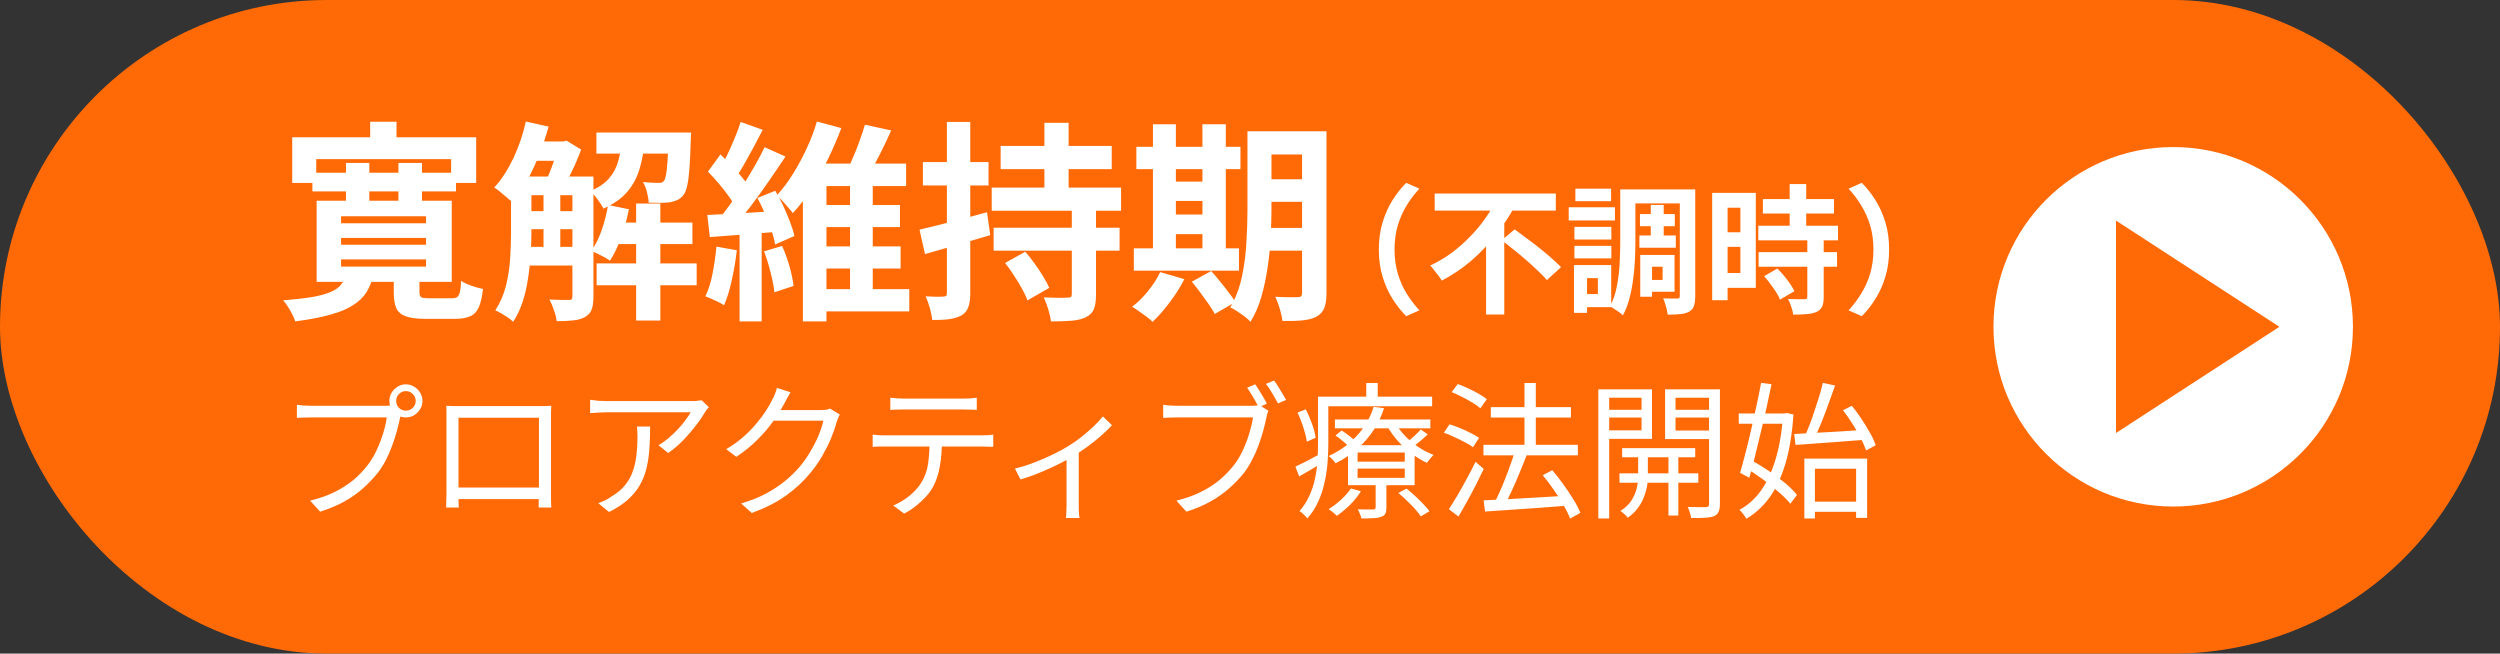
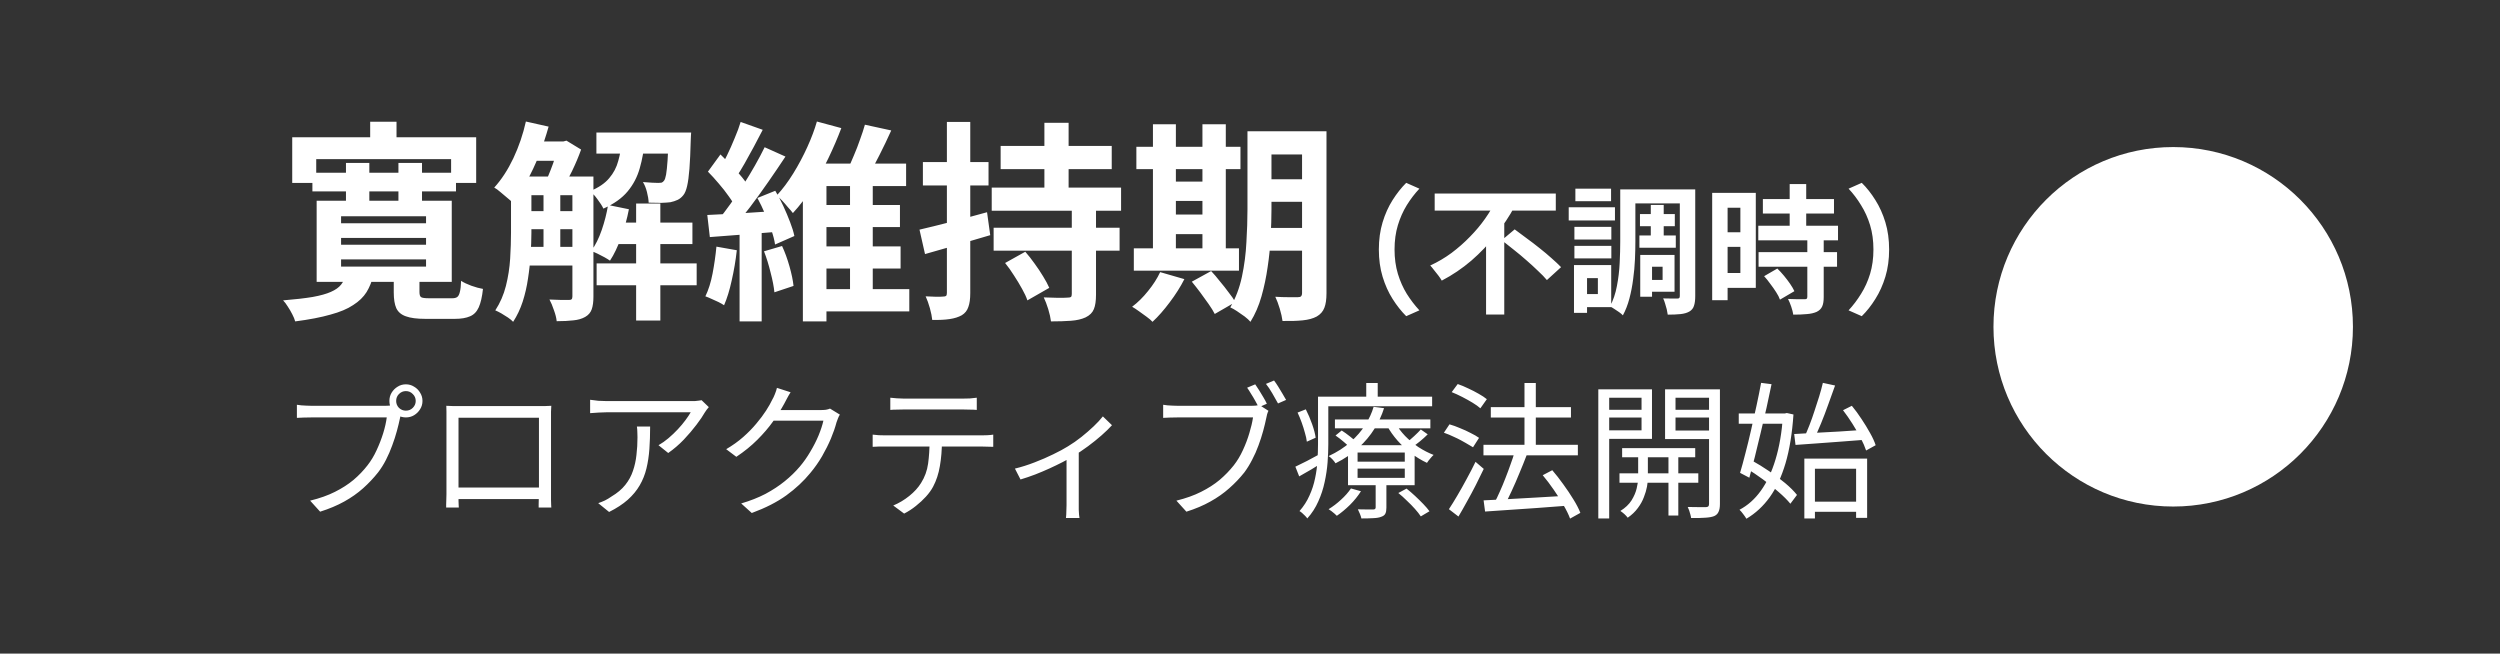
<svg xmlns="http://www.w3.org/2000/svg" width="306" height="80" viewBox="0 0 306 80" fill="none">
  <rect x="0" y="0" width="306" height="80" fill="#333333" stroke="none" />
-   <rect width="306" height="80" rx="40" fill="#FF6A06" />
-   <path d="M45.31 14.9H48.534V18.618H45.31V14.9ZM35.768 16.798H58.284V22.388H55.216V19.476H38.706V22.388H35.768V16.798ZM38.238 21.14H55.814V23.428H38.238V21.14ZM42.346 19.944H45.206V25.326H42.346V19.944ZM48.768 19.944H51.654V25.326H48.768V19.944ZM41.748 29.122V29.954H52.148V29.122H41.748ZM41.748 31.748V32.632H52.148V31.748H41.748ZM41.748 26.47V27.328H52.148V26.47H41.748ZM38.758 24.572H55.294V34.504H38.758V24.572ZM42.398 33.594H45.726C45.535 34.409 45.249 35.128 44.868 35.752C44.487 36.359 43.941 36.887 43.23 37.338C42.537 37.806 41.609 38.196 40.448 38.508C39.304 38.837 37.865 39.115 36.132 39.34C36.063 39.08 35.941 38.785 35.768 38.456C35.612 38.144 35.43 37.832 35.222 37.52C35.031 37.208 34.841 36.957 34.65 36.766C36.123 36.645 37.328 36.506 38.264 36.35C39.217 36.177 39.963 35.969 40.5 35.726C41.055 35.483 41.471 35.189 41.748 34.842C42.025 34.478 42.242 34.062 42.398 33.594ZM48.196 33.36H51.342V35.752C51.342 36.081 51.411 36.289 51.55 36.376C51.689 36.463 52.001 36.506 52.486 36.506C52.607 36.506 52.789 36.506 53.032 36.506C53.292 36.506 53.569 36.506 53.864 36.506C54.176 36.506 54.462 36.506 54.722 36.506C54.999 36.506 55.216 36.506 55.372 36.506C55.632 36.506 55.831 36.454 55.97 36.35C56.109 36.246 56.213 36.047 56.282 35.752C56.369 35.44 56.421 34.981 56.438 34.374C56.75 34.582 57.166 34.781 57.686 34.972C58.223 35.163 58.7 35.293 59.116 35.362C59.012 36.333 58.839 37.087 58.596 37.624C58.353 38.161 57.998 38.525 57.53 38.716C57.062 38.924 56.447 39.028 55.684 39.028C55.563 39.028 55.381 39.028 55.138 39.028C54.895 39.028 54.618 39.028 54.306 39.028C54.011 39.028 53.708 39.028 53.396 39.028C53.101 39.028 52.833 39.028 52.59 39.028C52.365 39.028 52.191 39.028 52.07 39.028C51.03 39.028 50.233 38.924 49.678 38.716C49.123 38.525 48.733 38.196 48.508 37.728C48.3 37.26 48.196 36.619 48.196 35.804V33.36ZM63.692 21.608H70.92V23.896H63.692V21.608ZM63.692 25.846H70.92V28.056H63.692V25.846ZM63.692 30.214H70.92V32.502H63.692V30.214ZM74.976 27.25H84.752V29.876H74.976V27.25ZM64.992 17.318H69.1V19.684H64.992V17.318ZM73 16.226H82.672V18.8H73V16.226ZM73.026 32.242H85.272V34.92H73.026V32.242ZM77.862 24.91H80.826V39.236H77.862V24.91ZM66.526 22.804H68.58V31.072H66.526V22.804ZM81.84 16.226H84.596C84.596 16.226 84.587 16.356 84.57 16.616C84.57 16.859 84.561 17.067 84.544 17.24C84.509 18.609 84.457 19.745 84.388 20.646C84.319 21.547 84.223 22.258 84.102 22.778C83.981 23.298 83.825 23.671 83.634 23.896C83.426 24.156 83.192 24.347 82.932 24.468C82.672 24.589 82.377 24.685 82.048 24.754C81.753 24.789 81.372 24.815 80.904 24.832C80.436 24.832 79.933 24.823 79.396 24.806C79.379 24.407 79.309 23.974 79.188 23.506C79.067 23.021 78.902 22.613 78.694 22.284C79.11 22.319 79.483 22.345 79.812 22.362C80.141 22.379 80.393 22.388 80.566 22.388C80.722 22.388 80.852 22.379 80.956 22.362C81.077 22.327 81.181 22.249 81.268 22.128C81.372 22.007 81.459 21.755 81.528 21.374C81.597 20.975 81.658 20.395 81.71 19.632C81.762 18.869 81.805 17.864 81.84 16.616V16.226ZM74.43 25.092L76.978 25.612C76.753 26.791 76.432 27.943 76.016 29.07C75.617 30.197 75.167 31.141 74.664 31.904C74.491 31.783 74.265 31.644 73.988 31.488C73.711 31.332 73.425 31.185 73.13 31.046C72.835 30.907 72.584 30.795 72.376 30.708C72.879 30.015 73.303 29.165 73.65 28.16C73.997 27.155 74.257 26.132 74.43 25.092ZM64.368 14.874L67.15 15.498C66.821 16.677 66.431 17.838 65.98 18.982C65.529 20.126 65.027 21.192 64.472 22.18C63.935 23.168 63.354 24.035 62.73 24.78C62.574 24.624 62.357 24.433 62.08 24.208C61.803 23.965 61.525 23.731 61.248 23.506C60.971 23.263 60.719 23.081 60.494 22.96C61.378 21.989 62.158 20.793 62.834 19.372C63.51 17.933 64.021 16.434 64.368 14.874ZM62.548 21.608H65.044V28.498C65.044 29.33 65.009 30.223 64.94 31.176C64.888 32.129 64.784 33.1 64.628 34.088C64.489 35.059 64.273 36.003 63.978 36.922C63.683 37.823 63.293 38.647 62.808 39.392C62.669 39.236 62.461 39.063 62.184 38.872C61.924 38.699 61.647 38.525 61.352 38.352C61.075 38.196 60.832 38.075 60.624 37.988C61.213 37.087 61.647 36.09 61.924 34.998C62.201 33.889 62.375 32.771 62.444 31.644C62.513 30.5 62.548 29.443 62.548 28.472V21.608ZM70.062 21.608H72.636V36.324C72.636 36.948 72.567 37.459 72.428 37.858C72.289 38.257 72.021 38.569 71.622 38.794C71.223 39.019 70.747 39.158 70.192 39.21C69.637 39.279 68.953 39.314 68.138 39.314C68.103 38.933 67.991 38.482 67.8 37.962C67.627 37.442 67.445 37.009 67.254 36.662C67.774 36.679 68.259 36.697 68.71 36.714C69.161 36.714 69.473 36.714 69.646 36.714C69.802 36.714 69.906 36.688 69.958 36.636C70.027 36.567 70.062 36.445 70.062 36.272V21.608ZM76.146 17.084H78.928C78.824 18.349 78.616 19.519 78.304 20.594C78.009 21.651 77.515 22.596 76.822 23.428C76.129 24.26 75.141 24.962 73.858 25.534C73.702 25.205 73.459 24.823 73.13 24.39C72.818 23.957 72.515 23.627 72.22 23.402C73.26 22.969 74.04 22.44 74.56 21.816C75.097 21.192 75.47 20.481 75.678 19.684C75.903 18.887 76.059 18.02 76.146 17.084ZM68.346 17.318H68.944L69.334 17.214L71.128 18.306C70.833 19.138 70.461 20.022 70.01 20.958C69.559 21.877 69.135 22.665 68.736 23.324C68.476 23.133 68.155 22.925 67.774 22.7C67.41 22.475 67.089 22.293 66.812 22.154C67.02 21.738 67.219 21.279 67.41 20.776C67.618 20.256 67.8 19.736 67.956 19.216C68.129 18.679 68.259 18.211 68.346 17.812V17.318ZM101.158 20.022H110.908V22.778H101.158V39.34H98.272V21.764L99.962 20.022H101.158ZM99.858 25.092H110.154V27.796H99.858V25.092ZM99.806 30.162H110.232V32.866H99.806V30.162ZM99.286 35.388H111.298V38.118H99.286V35.388ZM104.044 21.582H106.826V36.298H104.044V21.582ZM99.988 14.874L102.978 15.68C102.527 16.876 101.999 18.107 101.392 19.372C100.785 20.637 100.118 21.851 99.39 23.012C98.662 24.156 97.882 25.179 97.05 26.08C96.894 25.872 96.695 25.638 96.452 25.378C96.227 25.101 95.993 24.832 95.75 24.572C95.507 24.312 95.282 24.095 95.074 23.922C95.785 23.159 96.461 22.258 97.102 21.218C97.743 20.178 98.315 19.103 98.818 17.994C99.321 16.885 99.711 15.845 99.988 14.874ZM105.864 15.264L109.088 15.966C108.637 16.971 108.161 17.968 107.658 18.956C107.173 19.944 106.713 20.785 106.28 21.478L103.732 20.75C103.992 20.247 104.252 19.675 104.512 19.034C104.789 18.393 105.041 17.743 105.266 17.084C105.509 16.425 105.708 15.819 105.864 15.264ZM90.654 14.926L93.358 15.888C93.011 16.564 92.647 17.257 92.266 17.968C91.885 18.661 91.512 19.337 91.148 19.996C90.784 20.637 90.437 21.201 90.108 21.686L88.028 20.828C88.34 20.291 88.661 19.684 88.99 19.008C89.319 18.332 89.631 17.63 89.926 16.902C90.238 16.174 90.481 15.515 90.654 14.926ZM93.592 18.02L96.14 19.164C95.499 20.135 94.805 21.157 94.06 22.232C93.315 23.307 92.569 24.338 91.824 25.326C91.079 26.314 90.368 27.181 89.692 27.926L87.898 26.938C88.383 26.349 88.886 25.69 89.406 24.962C89.943 24.217 90.463 23.445 90.966 22.648C91.486 21.833 91.971 21.027 92.422 20.23C92.873 19.433 93.263 18.696 93.592 18.02ZM86.65 21.01L88.184 18.904C88.617 19.32 89.068 19.771 89.536 20.256C90.004 20.741 90.437 21.227 90.836 21.712C91.235 22.197 91.529 22.648 91.72 23.064L90.056 25.43C89.865 25.014 89.579 24.546 89.198 24.026C88.834 23.506 88.427 22.986 87.976 22.466C87.525 21.929 87.083 21.443 86.65 21.01ZM92.708 24.234L94.892 23.35C95.239 23.922 95.568 24.546 95.88 25.222C96.192 25.898 96.469 26.557 96.712 27.198C96.955 27.822 97.128 28.385 97.232 28.888L94.866 29.928C94.797 29.425 94.649 28.845 94.424 28.186C94.199 27.527 93.939 26.86 93.644 26.184C93.349 25.491 93.037 24.841 92.708 24.234ZM86.572 26.314C87.733 26.262 89.103 26.193 90.68 26.106C92.257 26.002 93.861 25.898 95.49 25.794L95.542 28.342C94.017 28.463 92.491 28.585 90.966 28.706C89.458 28.81 88.097 28.914 86.884 29.018L86.572 26.314ZM93.514 30.76L95.724 30.11C96.071 30.855 96.374 31.687 96.634 32.606C96.894 33.525 97.059 34.322 97.128 34.998L94.788 35.778C94.719 35.085 94.563 34.279 94.32 33.36C94.095 32.424 93.826 31.557 93.514 30.76ZM87.69 30.188L90.186 30.63C90.047 31.878 89.839 33.109 89.562 34.322C89.302 35.518 88.99 36.532 88.626 37.364C88.453 37.243 88.227 37.113 87.95 36.974C87.673 36.835 87.387 36.705 87.092 36.584C86.797 36.445 86.546 36.341 86.338 36.272C86.719 35.492 87.014 34.556 87.222 33.464C87.43 32.372 87.586 31.28 87.69 30.188ZM90.524 27.718H93.228V39.34H90.524V27.718ZM122.478 17.864H136.076V20.698H122.478V17.864ZM121.62 27.874H137.038V30.682H121.62V27.874ZM121.386 22.96H137.22V25.794H121.386V22.96ZM127.834 15.03H130.798V24.442H127.834V15.03ZM131.188 25.326H134.152V36.064C134.152 36.827 134.065 37.416 133.892 37.832C133.719 38.265 133.381 38.603 132.878 38.846C132.393 39.071 131.795 39.21 131.084 39.262C130.391 39.314 129.576 39.34 128.64 39.34C128.588 38.907 128.475 38.404 128.302 37.832C128.129 37.277 127.947 36.801 127.756 36.402C128.345 36.419 128.935 36.437 129.524 36.454C130.113 36.454 130.495 36.445 130.668 36.428C130.876 36.428 131.015 36.402 131.084 36.35C131.153 36.281 131.188 36.159 131.188 35.986V25.326ZM123.024 32.19L125.494 30.812C125.875 31.245 126.257 31.731 126.638 32.268C127.019 32.788 127.366 33.308 127.678 33.828C127.99 34.331 128.241 34.799 128.432 35.232L125.754 36.766C125.615 36.35 125.399 35.882 125.104 35.362C124.809 34.825 124.48 34.279 124.116 33.724C123.769 33.169 123.405 32.658 123.024 32.19ZM112.546 28.108C113.603 27.865 114.869 27.553 116.342 27.172C117.833 26.791 119.323 26.392 120.814 25.976L121.204 28.784C119.835 29.183 118.448 29.59 117.044 30.006C115.657 30.405 114.383 30.769 113.222 31.098L112.546 28.108ZM112.962 19.84H120.996V22.7H112.962V19.84ZM115.9 14.926H118.76V35.882C118.76 36.593 118.682 37.156 118.526 37.572C118.387 38.005 118.119 38.343 117.72 38.586C117.321 38.811 116.827 38.967 116.238 39.054C115.666 39.141 114.955 39.175 114.106 39.158C114.071 38.777 113.976 38.3 113.82 37.728C113.664 37.173 113.491 36.688 113.3 36.272C113.768 36.289 114.201 36.307 114.6 36.324C115.016 36.324 115.302 36.315 115.458 36.298C115.614 36.298 115.727 36.272 115.796 36.22C115.865 36.151 115.9 36.029 115.9 35.856V14.926ZM153.99 16.07H160.698V18.904H153.99V16.07ZM153.99 21.946H160.698V24.702H153.99V21.946ZM153.964 27.9H160.724V30.682H153.964V27.9ZM159.372 16.07H162.362V35.882C162.362 36.645 162.275 37.243 162.102 37.676C161.929 38.127 161.617 38.482 161.166 38.742C160.715 38.985 160.143 39.141 159.45 39.21C158.774 39.279 157.951 39.305 156.98 39.288C156.928 38.872 156.815 38.369 156.642 37.78C156.469 37.208 156.287 36.723 156.096 36.324C156.651 36.359 157.197 36.376 157.734 36.376C158.289 36.376 158.661 36.376 158.852 36.376C159.043 36.376 159.173 36.341 159.242 36.272C159.329 36.185 159.372 36.047 159.372 35.856V16.07ZM152.69 16.07H155.628V25.638C155.628 26.661 155.593 27.779 155.524 28.992C155.472 30.205 155.351 31.436 155.16 32.684C154.987 33.915 154.735 35.111 154.406 36.272C154.077 37.433 153.626 38.473 153.054 39.392C152.898 39.201 152.664 38.985 152.352 38.742C152.04 38.517 151.728 38.3 151.416 38.092C151.104 37.884 150.827 37.728 150.584 37.624C151.243 36.497 151.719 35.241 152.014 33.854C152.309 32.467 152.491 31.063 152.56 29.642C152.647 28.203 152.69 26.869 152.69 25.638V16.07ZM139.092 17.968H151.832V20.698H139.092V17.968ZM142.472 22.232H148.686V24.598H142.472V22.232ZM142.472 26.262H148.686V28.654H142.472V26.262ZM138.78 30.396H151.65V33.126H138.78V30.396ZM141.12 15.212H143.928V31.384H141.12V15.212ZM147.178 15.212H150.038V31.384H147.178V15.212ZM142.004 33.308L144.968 34.166C144.483 35.119 143.885 36.064 143.174 37C142.463 37.953 141.761 38.751 141.068 39.392C140.895 39.201 140.652 38.993 140.34 38.768C140.045 38.543 139.733 38.317 139.404 38.092C139.092 37.867 138.815 37.685 138.572 37.546C139.265 37.026 139.915 36.385 140.522 35.622C141.146 34.859 141.64 34.088 142.004 33.308ZM145.878 34.478L148.244 33.178C148.591 33.542 148.946 33.958 149.31 34.426C149.691 34.877 150.047 35.327 150.376 35.778C150.723 36.211 151 36.61 151.208 36.974L148.686 38.43C148.513 38.083 148.261 37.676 147.932 37.208C147.62 36.757 147.282 36.289 146.918 35.804C146.554 35.319 146.207 34.877 145.878 34.478ZM168.771 30.54C168.771 29.327 168.924 28.217 169.23 27.208C169.536 26.199 169.944 25.293 170.454 24.488C170.964 23.683 171.519 22.981 172.12 22.38L173.735 23.094C173.168 23.695 172.653 24.369 172.188 25.117C171.735 25.854 171.372 26.67 171.1 27.565C170.828 28.46 170.692 29.452 170.692 30.54C170.692 31.617 170.828 32.608 171.1 33.515C171.372 34.41 171.735 35.226 172.188 35.963C172.653 36.7 173.168 37.374 173.735 37.986L172.12 38.7C171.519 38.099 170.964 37.397 170.454 36.592C169.944 35.787 169.536 34.881 169.23 33.872C168.924 32.863 168.771 31.753 168.771 30.54ZM175.605 23.689H190.429V25.78H175.605V23.689ZM183.816 29.401L185.397 28.075C185.85 28.404 186.338 28.766 186.859 29.163C187.392 29.548 187.919 29.951 188.44 30.37C188.973 30.789 189.466 31.203 189.919 31.611C190.372 32.008 190.758 32.37 191.075 32.699L189.341 34.28C189.058 33.94 188.695 33.566 188.253 33.158C187.822 32.739 187.352 32.308 186.842 31.866C186.343 31.424 185.828 30.993 185.295 30.574C184.774 30.155 184.281 29.764 183.816 29.401ZM183.136 24.471L185.397 25.27C184.751 26.46 183.98 27.622 183.085 28.755C182.201 29.888 181.204 30.937 180.093 31.9C178.982 32.852 177.775 33.668 176.472 34.348C176.37 34.167 176.234 33.963 176.064 33.736C175.894 33.509 175.718 33.288 175.537 33.073C175.367 32.846 175.208 32.654 175.061 32.495C175.979 32.076 176.846 31.566 177.662 30.965C178.478 30.353 179.232 29.69 179.923 28.976C180.626 28.262 181.243 27.525 181.776 26.766C182.32 25.995 182.773 25.23 183.136 24.471ZM181.895 28.585L184.122 26.358V38.496H181.895V28.585ZM200.731 26.205H204.998V27.684H200.731V26.205ZM200.663 28.823H205.117V30.319H200.663V28.823ZM202.057 25.083H203.638V29.707H202.057V25.083ZM199.32 23.179H206.358V24.896H199.32V23.179ZM201.564 31.203H204.964V35.708H201.564V34.263H203.502V32.648H201.564V31.203ZM200.765 31.203H202.21V36.32H200.765V31.203ZM205.61 23.179H207.497V36.252C207.497 36.739 207.446 37.13 207.344 37.425C207.253 37.731 207.061 37.969 206.766 38.139C206.483 38.298 206.126 38.4 205.695 38.445C205.264 38.49 204.743 38.513 204.131 38.513C204.108 38.332 204.069 38.116 204.012 37.867C203.955 37.629 203.887 37.391 203.808 37.153C203.74 36.915 203.661 36.705 203.57 36.524C203.921 36.535 204.267 36.541 204.607 36.541C204.958 36.541 205.196 36.541 205.321 36.541C205.434 36.541 205.508 36.518 205.542 36.473C205.587 36.428 205.61 36.343 205.61 36.218V23.179ZM198.317 23.179H200.17V29.554C200.17 30.223 200.153 30.954 200.119 31.747C200.085 32.54 200.011 33.345 199.898 34.161C199.796 34.977 199.643 35.77 199.439 36.541C199.235 37.312 198.969 37.997 198.64 38.598C198.538 38.485 198.385 38.354 198.181 38.207C197.988 38.071 197.784 37.935 197.569 37.799C197.365 37.663 197.195 37.567 197.059 37.51C197.456 36.762 197.739 35.929 197.909 35.011C198.09 34.082 198.204 33.141 198.249 32.189C198.294 31.237 198.317 30.359 198.317 29.554V23.179ZM192.707 27.769H197.229V29.316H192.707V27.769ZM192.826 23.094H197.195V24.624H192.826V23.094ZM192.707 30.098H197.229V31.628H192.707V30.098ZM192.01 25.372H197.671V26.987H192.01V25.372ZM193.642 32.444H197.212V37.595H193.642V35.997H195.58V34.042H193.642V32.444ZM192.656 32.444H194.254V38.292H192.656V32.444ZM215.776 24.369H224.48V26.137H215.776V24.369ZM215.215 27.633H224.973V29.418H215.215V27.633ZM215.249 30.863H224.854V32.648H215.249V30.863ZM219.057 22.533H221.08V28.789H219.057V22.533ZM221.216 29.333H223.222V36.371C223.222 36.858 223.16 37.238 223.035 37.51C222.91 37.793 222.684 38.014 222.355 38.173C222.026 38.32 221.624 38.411 221.148 38.445C220.683 38.49 220.134 38.513 219.499 38.513C219.454 38.23 219.369 37.901 219.244 37.527C219.119 37.164 218.989 36.853 218.853 36.592C219.272 36.603 219.68 36.615 220.077 36.626C220.474 36.626 220.74 36.626 220.876 36.626C221.001 36.626 221.086 36.609 221.131 36.575C221.188 36.53 221.216 36.445 221.216 36.32V29.333ZM215.929 33.804L217.544 32.869C217.816 33.13 218.088 33.424 218.36 33.753C218.632 34.082 218.881 34.41 219.108 34.739C219.335 35.068 219.51 35.368 219.635 35.64L217.867 36.677C217.776 36.405 217.623 36.105 217.408 35.776C217.193 35.436 216.955 35.096 216.694 34.756C216.445 34.405 216.19 34.087 215.929 33.804ZM210.54 23.604H214.909V35.232H210.54V33.413H213.022V25.423H210.54V23.604ZM210.642 28.432H213.94V30.217H210.642V28.432ZM209.571 23.604H211.458V36.745H209.571V23.604ZM231.229 30.54C231.229 31.753 231.076 32.863 230.77 33.872C230.464 34.881 230.056 35.787 229.546 36.592C229.047 37.397 228.492 38.099 227.88 38.7L226.265 37.986C226.832 37.374 227.342 36.7 227.795 35.963C228.26 35.226 228.628 34.41 228.9 33.515C229.172 32.608 229.308 31.617 229.308 30.54C229.308 29.452 229.172 28.46 228.9 27.565C228.628 26.67 228.26 25.854 227.795 25.117C227.342 24.369 226.832 23.695 226.265 23.094L227.88 22.38C228.492 22.981 229.047 23.683 229.546 24.488C230.056 25.293 230.464 26.199 230.77 27.208C231.076 28.217 231.229 29.327 231.229 30.54ZM48.49 49.076C48.49 49.4 48.604 49.682 48.832 49.922C49.072 50.15 49.354 50.264 49.678 50.264C50.014 50.264 50.296 50.15 50.524 49.922C50.764 49.682 50.884 49.4 50.884 49.076C50.884 48.74 50.764 48.458 50.524 48.23C50.296 47.99 50.014 47.87 49.678 47.87C49.354 47.87 49.072 47.99 48.832 48.23C48.604 48.458 48.49 48.74 48.49 49.076ZM47.662 49.076C47.662 48.704 47.752 48.368 47.932 48.068C48.124 47.756 48.37 47.51 48.67 47.33C48.97 47.138 49.306 47.042 49.678 47.042C50.05 47.042 50.386 47.138 50.686 47.33C50.998 47.51 51.244 47.756 51.424 48.068C51.616 48.368 51.712 48.704 51.712 49.076C51.712 49.448 51.616 49.784 51.424 50.084C51.244 50.384 50.998 50.63 50.686 50.822C50.386 51.002 50.05 51.092 49.678 51.092C49.306 51.092 48.97 51.002 48.67 50.822C48.37 50.63 48.124 50.384 47.932 50.084C47.752 49.784 47.662 49.448 47.662 49.076ZM49.228 50.282C49.168 50.402 49.114 50.54 49.066 50.696C49.03 50.84 48.994 51.002 48.958 51.182C48.862 51.65 48.736 52.172 48.58 52.748C48.424 53.324 48.232 53.918 48.004 54.53C47.788 55.13 47.536 55.712 47.248 56.276C46.96 56.84 46.636 57.356 46.276 57.824C45.724 58.52 45.112 59.168 44.44 59.768C43.768 60.368 43 60.908 42.136 61.388C41.272 61.868 40.288 62.282 39.184 62.63L37.96 61.28C39.136 60.992 40.15 60.632 41.002 60.2C41.866 59.768 42.622 59.282 43.27 58.742C43.918 58.19 44.488 57.596 44.98 56.96C45.412 56.408 45.784 55.79 46.096 55.106C46.42 54.41 46.69 53.714 46.906 53.018C47.122 52.31 47.266 51.668 47.338 51.092C47.17 51.092 46.852 51.092 46.384 51.092C45.916 51.092 45.364 51.092 44.728 51.092C44.092 51.092 43.426 51.092 42.73 51.092C42.046 51.092 41.386 51.092 40.75 51.092C40.114 51.092 39.562 51.092 39.094 51.092C38.626 51.092 38.308 51.092 38.14 51.092C37.78 51.092 37.45 51.098 37.15 51.11C36.85 51.122 36.58 51.134 36.34 51.146V49.544C36.508 49.568 36.694 49.592 36.898 49.616C37.102 49.628 37.312 49.64 37.528 49.652C37.744 49.664 37.948 49.67 38.14 49.67C38.284 49.67 38.542 49.67 38.914 49.67C39.286 49.67 39.724 49.67 40.228 49.67C40.744 49.67 41.29 49.67 41.866 49.67C42.454 49.67 43.03 49.67 43.594 49.67C44.17 49.67 44.704 49.67 45.196 49.67C45.7 49.67 46.126 49.67 46.474 49.67C46.822 49.67 47.056 49.67 47.176 49.67C47.308 49.67 47.458 49.664 47.626 49.652C47.794 49.64 47.962 49.616 48.13 49.58L49.228 50.282ZM54.628 49.67C54.988 49.682 55.294 49.694 55.546 49.706C55.798 49.706 56.026 49.706 56.23 49.706C56.374 49.706 56.638 49.706 57.022 49.706C57.406 49.706 57.868 49.706 58.408 49.706C58.96 49.706 59.548 49.706 60.172 49.706C60.796 49.706 61.414 49.706 62.026 49.706C62.65 49.706 63.232 49.706 63.772 49.706C64.312 49.706 64.768 49.706 65.14 49.706C65.512 49.706 65.764 49.706 65.896 49.706C66.088 49.706 66.328 49.706 66.616 49.706C66.916 49.694 67.204 49.682 67.48 49.67C67.468 49.886 67.456 50.12 67.444 50.372C67.444 50.612 67.444 50.846 67.444 51.074C67.444 51.194 67.444 51.434 67.444 51.794C67.444 52.142 67.444 52.568 67.444 53.072C67.444 53.576 67.444 54.122 67.444 54.71C67.444 55.286 67.444 55.862 67.444 56.438C67.444 57.014 67.444 57.548 67.444 58.04C67.444 58.532 67.444 58.952 67.444 59.3C67.444 59.636 67.444 59.852 67.444 59.948C67.444 60.08 67.444 60.26 67.444 60.488C67.444 60.716 67.444 60.944 67.444 61.172C67.456 61.4 67.462 61.604 67.462 61.784C67.474 61.952 67.48 62.066 67.48 62.126H65.932C65.932 62.054 65.932 61.91 65.932 61.694C65.944 61.466 65.95 61.214 65.95 60.938C65.962 60.65 65.968 60.38 65.968 60.128C65.968 60.044 65.968 59.816 65.968 59.444C65.968 59.072 65.968 58.616 65.968 58.076C65.968 57.524 65.968 56.936 65.968 56.312C65.968 55.676 65.968 55.058 65.968 54.458C65.968 53.846 65.968 53.288 65.968 52.784C65.968 52.28 65.968 51.878 65.968 51.578C65.968 51.278 65.968 51.128 65.968 51.128H56.122C56.122 51.128 56.122 51.278 56.122 51.578C56.122 51.866 56.122 52.262 56.122 52.766C56.122 53.27 56.122 53.828 56.122 54.44C56.122 55.04 56.122 55.652 56.122 56.276C56.122 56.9 56.122 57.488 56.122 58.04C56.122 58.58 56.122 59.036 56.122 59.408C56.122 59.78 56.122 60.02 56.122 60.128C56.122 60.284 56.122 60.464 56.122 60.668C56.122 60.872 56.122 61.076 56.122 61.28C56.134 61.472 56.14 61.646 56.14 61.802C56.152 61.958 56.158 62.066 56.158 62.126H54.61C54.61 62.066 54.61 61.952 54.61 61.784C54.622 61.604 54.628 61.4 54.628 61.172C54.64 60.944 54.646 60.722 54.646 60.506C54.646 60.278 54.646 60.086 54.646 59.93C54.646 59.834 54.646 59.612 54.646 59.264C54.646 58.916 54.646 58.49 54.646 57.986C54.646 57.482 54.646 56.942 54.646 56.366C54.646 55.778 54.646 55.196 54.646 54.62C54.646 54.032 54.646 53.492 54.646 53C54.646 52.496 54.646 52.076 54.646 51.74C54.646 51.392 54.646 51.17 54.646 51.074C54.646 50.858 54.646 50.624 54.646 50.372C54.646 50.12 54.64 49.886 54.628 49.67ZM66.544 59.678V61.082H55.42V59.678H66.544ZM86.758 49.832C86.686 49.916 86.602 50.018 86.506 50.138C86.422 50.258 86.344 50.372 86.272 50.48C86.044 50.888 85.702 51.392 85.246 51.992C84.802 52.58 84.286 53.186 83.698 53.81C83.11 54.422 82.474 54.968 81.79 55.448L80.602 54.494C81.022 54.254 81.43 53.966 81.826 53.63C82.234 53.282 82.612 52.922 82.96 52.55C83.32 52.166 83.632 51.794 83.896 51.434C84.172 51.062 84.388 50.738 84.544 50.462C84.352 50.462 84.04 50.462 83.608 50.462C83.188 50.462 82.684 50.462 82.096 50.462C81.52 50.462 80.902 50.462 80.242 50.462C79.582 50.462 78.928 50.462 78.28 50.462C77.632 50.462 77.026 50.462 76.462 50.462C75.898 50.462 75.424 50.462 75.04 50.462C74.656 50.462 74.404 50.462 74.284 50.462C73.948 50.462 73.612 50.474 73.276 50.498C72.94 50.51 72.592 50.534 72.232 50.57V48.932C72.544 48.98 72.88 49.022 73.24 49.058C73.6 49.082 73.948 49.094 74.284 49.094C74.404 49.094 74.662 49.094 75.058 49.094C75.454 49.094 75.934 49.094 76.498 49.094C77.074 49.094 77.698 49.094 78.37 49.094C79.042 49.094 79.708 49.094 80.368 49.094C81.04 49.094 81.67 49.094 82.258 49.094C82.846 49.094 83.344 49.094 83.752 49.094C84.172 49.094 84.46 49.094 84.616 49.094C84.736 49.094 84.874 49.094 85.03 49.094C85.198 49.082 85.36 49.064 85.516 49.04C85.672 49.016 85.792 48.998 85.876 48.986L86.758 49.832ZM79.576 52.208C79.576 53.18 79.546 54.092 79.486 54.944C79.426 55.796 79.306 56.594 79.126 57.338C78.946 58.082 78.67 58.772 78.298 59.408C77.938 60.032 77.452 60.62 76.84 61.172C76.228 61.712 75.466 62.21 74.554 62.666L73.222 61.586C73.474 61.502 73.744 61.394 74.032 61.262C74.32 61.118 74.59 60.956 74.842 60.776C75.55 60.356 76.114 59.882 76.534 59.354C76.954 58.826 77.266 58.256 77.47 57.644C77.686 57.02 77.83 56.366 77.902 55.682C77.986 54.986 78.028 54.266 78.028 53.522C78.028 53.294 78.022 53.078 78.01 52.874C78.01 52.67 77.992 52.448 77.956 52.208H79.576ZM102.8 50.75C102.716 50.87 102.638 51.026 102.566 51.218C102.494 51.398 102.434 51.56 102.386 51.704C102.23 52.304 102.002 52.964 101.702 53.684C101.402 54.392 101.042 55.112 100.622 55.844C100.202 56.564 99.722 57.248 99.181 57.896C98.365 58.892 97.388 59.804 96.248 60.632C95.12 61.448 93.71 62.168 92.017 62.792L90.722 61.622C91.826 61.298 92.816 60.908 93.692 60.452C94.567 59.984 95.353 59.468 96.049 58.904C96.746 58.34 97.364 57.74 97.903 57.104C98.371 56.552 98.797 55.946 99.181 55.286C99.578 54.626 99.913 53.966 100.19 53.306C100.466 52.634 100.664 52.028 100.784 51.488H94.106L94.681 50.192C94.826 50.192 95.096 50.192 95.492 50.192C95.888 50.192 96.338 50.192 96.841 50.192C97.358 50.192 97.868 50.192 98.371 50.192C98.876 50.192 99.314 50.192 99.686 50.192C100.07 50.192 100.316 50.192 100.424 50.192C100.664 50.192 100.886 50.18 101.09 50.156C101.294 50.12 101.462 50.072 101.594 50.012L102.8 50.75ZM96.769 48.014C96.614 48.254 96.463 48.512 96.32 48.788C96.175 49.052 96.061 49.268 95.978 49.436C95.618 50.096 95.168 50.81 94.627 51.578C94.088 52.334 93.445 53.084 92.701 53.828C91.957 54.572 91.1 55.268 90.127 55.916L88.885 54.98C89.665 54.524 90.362 54.026 90.974 53.486C91.585 52.946 92.12 52.4 92.576 51.848C93.043 51.296 93.439 50.768 93.763 50.264C94.088 49.76 94.346 49.304 94.537 48.896C94.633 48.74 94.736 48.524 94.844 48.248C94.963 47.96 95.047 47.702 95.096 47.474L96.769 48.014ZM108.974 48.68C109.226 48.704 109.484 48.728 109.748 48.752C110.024 48.776 110.306 48.788 110.594 48.788C110.81 48.788 111.158 48.788 111.638 48.788C112.13 48.788 112.688 48.788 113.312 48.788C113.936 48.788 114.56 48.788 115.184 48.788C115.808 48.788 116.36 48.788 116.84 48.788C117.332 48.788 117.68 48.788 117.884 48.788C118.136 48.788 118.412 48.782 118.712 48.77C119.024 48.746 119.306 48.716 119.558 48.68V50.174C119.294 50.15 119.012 50.138 118.712 50.138C118.424 50.126 118.148 50.12 117.884 50.12C117.68 50.12 117.338 50.12 116.858 50.12C116.378 50.12 115.826 50.12 115.202 50.12C114.578 50.12 113.954 50.12 113.33 50.12C112.706 50.12 112.148 50.12 111.656 50.12C111.164 50.12 110.816 50.12 110.612 50.12C110.324 50.12 110.036 50.126 109.748 50.138C109.46 50.138 109.202 50.15 108.974 50.174V48.68ZM106.814 53.198C107.066 53.222 107.318 53.246 107.57 53.27C107.834 53.282 108.104 53.288 108.38 53.288C108.536 53.288 108.842 53.288 109.298 53.288C109.766 53.288 110.33 53.288 110.99 53.288C111.662 53.288 112.382 53.288 113.15 53.288C113.918 53.288 114.686 53.288 115.454 53.288C116.222 53.288 116.936 53.288 117.596 53.288C118.256 53.288 118.814 53.288 119.27 53.288C119.738 53.288 120.038 53.288 120.17 53.288C120.362 53.288 120.59 53.282 120.854 53.27C121.118 53.258 121.358 53.234 121.574 53.198V54.692C121.382 54.68 121.154 54.674 120.89 54.674C120.638 54.662 120.398 54.656 120.17 54.656C120.038 54.656 119.738 54.656 119.27 54.656C118.814 54.656 118.256 54.656 117.596 54.656C116.936 54.656 116.222 54.656 115.454 54.656C114.686 54.656 113.918 54.656 113.15 54.656C112.382 54.656 111.662 54.656 110.99 54.656C110.33 54.656 109.766 54.656 109.298 54.656C108.842 54.656 108.536 54.656 108.38 54.656C108.116 54.656 107.852 54.656 107.588 54.656C107.324 54.656 107.066 54.668 106.814 54.692V53.198ZM115.292 53.936C115.292 55.064 115.208 56.102 115.04 57.05C114.884 57.986 114.608 58.826 114.212 59.57C113.996 59.978 113.702 60.386 113.33 60.794C112.97 61.19 112.562 61.568 112.106 61.928C111.662 62.288 111.182 62.6 110.666 62.864L109.334 61.874C110.03 61.586 110.684 61.196 111.296 60.704C111.908 60.212 112.388 59.684 112.736 59.12C113.192 58.4 113.48 57.608 113.6 56.744C113.72 55.868 113.78 54.932 113.78 53.936H115.292ZM124.227 57.356C125.019 57.164 125.817 56.912 126.621 56.6C127.437 56.288 128.199 55.958 128.907 55.61C129.627 55.262 130.227 54.938 130.707 54.638C131.283 54.29 131.835 53.906 132.363 53.486C132.903 53.054 133.401 52.622 133.857 52.19C134.313 51.758 134.691 51.35 134.991 50.966L136.107 52.046C135.771 52.418 135.345 52.832 134.829 53.288C134.325 53.732 133.773 54.176 133.173 54.62C132.573 55.064 131.955 55.478 131.319 55.862C130.947 56.09 130.515 56.33 130.023 56.582C129.531 56.834 129.009 57.086 128.457 57.338C127.905 57.59 127.323 57.836 126.711 58.076C126.111 58.304 125.511 58.508 124.911 58.688L124.227 57.356ZM130.545 55.448L132.039 55.088V61.82C132.039 62 132.039 62.192 132.039 62.396C132.051 62.612 132.063 62.81 132.075 62.99C132.087 63.17 132.105 63.308 132.129 63.404H130.473C130.485 63.308 130.497 63.17 130.509 62.99C130.521 62.81 130.527 62.612 130.527 62.396C130.539 62.192 130.545 62 130.545 61.82V55.448ZM153.639 47.042C153.783 47.246 153.945 47.492 154.125 47.78C154.305 48.068 154.479 48.356 154.647 48.644C154.815 48.92 154.953 49.178 155.061 49.418L154.071 49.85C153.951 49.61 153.807 49.346 153.639 49.058C153.483 48.77 153.315 48.488 153.135 48.212C152.967 47.924 152.805 47.672 152.649 47.456L153.639 47.042ZM155.943 46.574C156.099 46.778 156.267 47.024 156.447 47.312C156.627 47.588 156.801 47.876 156.969 48.176C157.149 48.464 157.299 48.722 157.419 48.95L156.429 49.382C156.225 49.01 155.991 48.596 155.727 48.14C155.463 47.684 155.205 47.3 154.953 46.988L155.943 46.574ZM155.259 50.282C155.199 50.402 155.145 50.54 155.097 50.696C155.061 50.84 155.025 51.002 154.989 51.182C154.893 51.65 154.767 52.172 154.611 52.748C154.455 53.324 154.263 53.918 154.035 54.53C153.819 55.13 153.561 55.712 153.261 56.276C152.973 56.84 152.655 57.356 152.307 57.824C151.755 58.52 151.137 59.168 150.453 59.768C149.781 60.368 149.013 60.908 148.149 61.388C147.297 61.868 146.319 62.282 145.215 62.63L143.991 61.28C145.155 60.992 146.163 60.632 147.015 60.2C147.879 59.768 148.635 59.282 149.283 58.742C149.931 58.19 150.507 57.596 151.011 56.96C151.443 56.408 151.815 55.79 152.127 55.106C152.451 54.41 152.715 53.714 152.919 53.018C153.135 52.31 153.285 51.668 153.369 51.092C153.189 51.092 152.865 51.092 152.397 51.092C151.941 51.092 151.395 51.092 150.759 51.092C150.123 51.092 149.457 51.092 148.761 51.092C148.065 51.092 147.399 51.092 146.763 51.092C146.139 51.092 145.593 51.092 145.125 51.092C144.657 51.092 144.333 51.092 144.153 51.092C143.805 51.092 143.475 51.098 143.163 51.11C142.863 51.122 142.599 51.134 142.371 51.146V49.544C142.539 49.568 142.719 49.592 142.911 49.616C143.115 49.628 143.325 49.64 143.541 49.652C143.769 49.664 143.979 49.67 144.171 49.67C144.315 49.67 144.567 49.67 144.927 49.67C145.299 49.67 145.743 49.67 146.259 49.67C146.775 49.67 147.321 49.67 147.897 49.67C148.473 49.67 149.049 49.67 149.625 49.67C150.201 49.67 150.735 49.67 151.227 49.67C151.731 49.67 152.157 49.67 152.505 49.67C152.853 49.67 153.081 49.67 153.189 49.67C153.333 49.67 153.489 49.664 153.657 49.652C153.825 49.64 153.993 49.616 154.161 49.58L155.259 50.282ZM163.395 51.344H175.077V52.424H163.395V51.344ZM163.467 53.306L164.223 52.694C164.547 52.898 164.889 53.144 165.249 53.432C165.621 53.72 165.909 53.972 166.113 54.188L165.339 54.89C165.135 54.662 164.853 54.398 164.493 54.098C164.145 53.798 163.803 53.534 163.467 53.306ZM171.153 60.344L172.161 59.804C172.497 60.068 172.845 60.368 173.205 60.704C173.565 61.04 173.901 61.37 174.213 61.694C174.525 62.018 174.777 62.312 174.969 62.576L173.907 63.206C173.727 62.93 173.487 62.624 173.187 62.288C172.887 61.952 172.557 61.616 172.197 61.28C171.849 60.932 171.501 60.62 171.153 60.344ZM166.167 57.356V58.49H171.945V57.356H166.167ZM166.167 55.394V56.51H171.945V55.394H166.167ZM164.997 54.494H173.151V59.39H164.997V54.494ZM165.357 59.786L166.581 60.128C166.221 60.704 165.771 61.262 165.231 61.802C164.691 62.33 164.157 62.774 163.629 63.134C163.569 63.062 163.473 62.972 163.341 62.864C163.221 62.756 163.095 62.654 162.963 62.558C162.843 62.462 162.729 62.384 162.621 62.324C163.149 62 163.653 61.616 164.133 61.172C164.625 60.728 165.033 60.266 165.357 59.786ZM173.907 52.568L174.753 53.162C174.465 53.45 174.153 53.732 173.817 54.008C173.481 54.284 173.175 54.512 172.899 54.692L172.161 54.17C172.449 53.954 172.761 53.69 173.097 53.378C173.433 53.066 173.703 52.796 173.907 52.568ZM170.775 51.74C171.087 52.304 171.489 52.844 171.981 53.36C172.473 53.864 173.019 54.32 173.619 54.728C174.231 55.124 174.849 55.442 175.473 55.682C175.341 55.802 175.197 55.958 175.041 56.15C174.885 56.33 174.759 56.498 174.663 56.654C174.015 56.354 173.379 55.97 172.755 55.502C172.143 55.034 171.579 54.512 171.063 53.936C170.547 53.348 170.115 52.736 169.767 52.1L170.775 51.74ZM168.381 58.85H169.695V62.144C169.695 62.456 169.653 62.696 169.569 62.864C169.485 63.044 169.311 63.176 169.047 63.26C168.807 63.356 168.489 63.41 168.093 63.422C167.709 63.446 167.223 63.458 166.635 63.458C166.599 63.29 166.539 63.104 166.455 62.9C166.371 62.696 166.287 62.51 166.203 62.342C166.647 62.354 167.043 62.36 167.391 62.36C167.739 62.36 167.973 62.36 168.093 62.36C168.201 62.36 168.273 62.336 168.309 62.288C168.357 62.252 168.381 62.192 168.381 62.108V58.85ZM168.129 49.796L169.407 49.958C169.143 50.81 168.753 51.65 168.237 52.478C167.733 53.294 167.085 54.068 166.293 54.8C165.513 55.52 164.571 56.156 163.467 56.708C163.383 56.564 163.257 56.402 163.089 56.222C162.921 56.042 162.765 55.91 162.621 55.826C163.677 55.334 164.571 54.758 165.303 54.098C166.047 53.438 166.653 52.736 167.121 51.992C167.589 51.248 167.925 50.516 168.129 49.796ZM161.991 48.554H175.293V49.724H161.991V48.554ZM161.325 48.554H162.585V54.35C162.585 55.046 162.555 55.796 162.495 56.6C162.435 57.392 162.315 58.196 162.135 59.012C161.967 59.816 161.709 60.602 161.361 61.37C161.025 62.138 160.575 62.834 160.011 63.458C159.951 63.362 159.861 63.254 159.741 63.134C159.621 63.026 159.501 62.912 159.381 62.792C159.261 62.684 159.153 62.606 159.057 62.558C159.573 61.97 159.981 61.334 160.281 60.65C160.593 59.966 160.821 59.264 160.965 58.544C161.121 57.824 161.217 57.11 161.253 56.402C161.301 55.682 161.325 54.998 161.325 54.35V48.554ZM167.229 46.88H168.633V49.184H167.229V46.88ZM158.823 50.498L159.831 50.102C160.119 50.666 160.377 51.272 160.605 51.92C160.833 52.568 160.977 53.12 161.037 53.576L159.957 54.062C159.921 53.738 159.843 53.378 159.723 52.982C159.615 52.574 159.483 52.154 159.327 51.722C159.171 51.29 159.003 50.882 158.823 50.498ZM158.553 57.122C158.961 56.93 159.435 56.696 159.975 56.42C160.527 56.132 161.097 55.826 161.685 55.502L161.991 56.546C161.499 56.858 161.001 57.164 160.497 57.464C159.993 57.764 159.501 58.046 159.021 58.31L158.553 57.122ZM181.575 54.44H193.131V55.736H181.575V54.44ZM182.475 49.832H192.285V51.11H182.475V49.832ZM186.597 46.88H187.983V55.358H186.597V46.88ZM181.593 61.244C182.409 61.196 183.363 61.148 184.455 61.1C185.559 61.04 186.729 60.974 187.965 60.902C189.201 60.83 190.437 60.758 191.673 60.686V61.91C190.485 62.006 189.291 62.096 188.091 62.18C186.903 62.264 185.763 62.342 184.671 62.414C183.591 62.486 182.625 62.552 181.773 62.612L181.593 61.244ZM188.829 58.166L189.999 57.554C190.455 58.082 190.905 58.658 191.349 59.282C191.805 59.906 192.219 60.524 192.591 61.136C192.963 61.736 193.245 62.282 193.437 62.774L192.177 63.476C191.997 62.984 191.727 62.432 191.367 61.82C191.019 61.208 190.623 60.584 190.179 59.948C189.735 59.3 189.285 58.706 188.829 58.166ZM185.409 55.286L186.867 55.7C186.603 56.396 186.309 57.128 185.985 57.896C185.673 58.664 185.349 59.408 185.013 60.128C184.689 60.836 184.377 61.46 184.077 62L182.889 61.586C183.117 61.178 183.345 60.71 183.573 60.182C183.813 59.654 184.041 59.108 184.257 58.544C184.485 57.968 184.695 57.404 184.887 56.852C185.091 56.3 185.265 55.778 185.409 55.286ZM177.687 47.996L178.425 47.006C178.845 47.15 179.277 47.33 179.721 47.546C180.165 47.75 180.585 47.966 180.981 48.194C181.389 48.422 181.725 48.644 181.989 48.86L181.197 49.976C180.957 49.76 180.639 49.532 180.243 49.292C179.847 49.052 179.427 48.818 178.983 48.59C178.539 48.362 178.107 48.164 177.687 47.996ZM176.733 52.964L177.417 51.938C177.837 52.058 178.269 52.214 178.713 52.406C179.169 52.586 179.601 52.784 180.009 53C180.429 53.204 180.771 53.402 181.035 53.594L180.297 54.746C180.045 54.542 179.715 54.338 179.307 54.134C178.911 53.918 178.485 53.708 178.029 53.504C177.585 53.288 177.153 53.108 176.733 52.964ZM177.345 62.324C177.657 61.856 177.999 61.304 178.371 60.668C178.755 60.02 179.139 59.336 179.523 58.616C179.919 57.896 180.279 57.2 180.603 56.528L181.611 57.392C181.311 58.028 180.987 58.688 180.639 59.372C180.291 60.056 179.931 60.728 179.559 61.388C179.199 62.048 178.851 62.66 178.515 63.224L177.345 62.324ZM198.549 54.854H207.495V55.97H198.549V54.854ZM198.225 57.932H207.873V59.084H198.225V57.932ZM204.219 55.196H205.425V63.098H204.219V55.196ZM200.511 55.25H201.699V58.544C201.699 58.82 201.663 59.162 201.591 59.57C201.519 59.966 201.393 60.392 201.213 60.848C201.045 61.304 200.799 61.748 200.475 62.18C200.151 62.624 199.737 63.02 199.233 63.368C199.137 63.236 198.999 63.086 198.819 62.918C198.639 62.762 198.477 62.636 198.333 62.54C198.933 62.168 199.389 61.736 199.701 61.244C200.013 60.74 200.223 60.248 200.331 59.768C200.451 59.276 200.511 58.862 200.511 58.526V55.25ZM196.317 50.156H201.375V51.11H196.317V50.156ZM204.615 50.156H209.727V51.11H204.615V50.156ZM209.187 47.654H210.519V61.694C210.519 62.09 210.465 62.402 210.357 62.63C210.261 62.87 210.081 63.05 209.817 63.17C209.541 63.278 209.175 63.344 208.719 63.368C208.263 63.404 207.687 63.416 206.991 63.404C206.979 63.284 206.949 63.14 206.901 62.972C206.865 62.816 206.817 62.654 206.757 62.486C206.697 62.318 206.637 62.174 206.577 62.054C207.069 62.066 207.525 62.072 207.945 62.072C208.377 62.072 208.671 62.072 208.827 62.072C208.959 62.06 209.049 62.03 209.097 61.982C209.157 61.922 209.187 61.82 209.187 61.676V47.654ZM196.443 47.654H202.203V53.72H196.443V52.676H200.925V48.68H196.443V47.654ZM209.835 47.654V48.68H205.083V52.694H209.835V53.738H203.805V47.654H209.835ZM195.633 47.654H196.965V63.458H195.633V47.654ZM221.535 61.406H227.835V62.648H221.535V61.406ZM220.851 56.132H228.537V63.386H227.187V57.374H222.147V63.458H220.851V56.132ZM219.609 53.126C220.329 53.078 221.157 53.03 222.093 52.982C223.041 52.934 224.043 52.88 225.099 52.82C226.167 52.748 227.235 52.676 228.303 52.604L228.285 53.828C227.265 53.9 226.245 53.978 225.225 54.062C224.205 54.146 223.227 54.218 222.291 54.278C221.367 54.338 220.527 54.398 219.771 54.458L219.609 53.126ZM225.585 50.21L226.665 49.67C227.073 50.162 227.469 50.702 227.853 51.29C228.237 51.866 228.585 52.436 228.897 53C229.209 53.552 229.437 54.05 229.581 54.494L228.411 55.142C228.267 54.698 228.045 54.188 227.745 53.612C227.445 53.036 227.109 52.454 226.737 51.866C226.365 51.278 225.981 50.726 225.585 50.21ZM223.119 46.862L224.613 47.186C224.361 47.906 224.085 48.674 223.785 49.49C223.497 50.306 223.197 51.092 222.885 51.848C222.573 52.604 222.273 53.27 221.985 53.846L220.851 53.522C221.055 53.078 221.265 52.58 221.481 52.028C221.697 51.476 221.901 50.9 222.093 50.3C222.297 49.688 222.489 49.094 222.669 48.518C222.849 47.93 222.999 47.378 223.119 46.862ZM212.823 50.606H218.763V51.866H212.823V50.606ZM215.559 46.862L216.837 47.024C216.657 47.912 216.453 48.872 216.225 49.904C215.997 50.924 215.757 51.95 215.505 52.982C215.265 54.014 215.025 55.004 214.785 55.952C214.545 56.888 214.323 57.728 214.119 58.472L212.985 57.878C213.189 57.194 213.405 56.402 213.633 55.502C213.873 54.59 214.107 53.63 214.335 52.622C214.563 51.614 214.785 50.618 215.001 49.634C215.217 48.638 215.403 47.714 215.559 46.862ZM213.723 57.32L214.461 56.384C215.133 56.756 215.823 57.182 216.531 57.662C217.251 58.142 217.911 58.634 218.511 59.138C219.111 59.642 219.591 60.122 219.951 60.578L219.141 61.658C218.781 61.214 218.301 60.734 217.701 60.218C217.113 59.69 216.471 59.174 215.775 58.67C215.079 58.154 214.395 57.704 213.723 57.32ZM218.241 50.606H218.475L218.709 50.552L219.519 50.732C219.363 53.048 219.039 55.04 218.547 56.708C218.055 58.364 217.413 59.744 216.621 60.848C215.829 61.952 214.875 62.834 213.759 63.494C213.663 63.326 213.531 63.134 213.363 62.918C213.207 62.702 213.057 62.528 212.913 62.396C213.921 61.868 214.791 61.094 215.523 60.074C216.267 59.042 216.867 57.764 217.323 56.24C217.791 54.704 218.097 52.916 218.241 50.876V50.606Z" fill="white" />
+   <path d="M45.31 14.9H48.534V18.618H45.31V14.9ZM35.768 16.798H58.284V22.388H55.216V19.476H38.706V22.388H35.768V16.798ZM38.238 21.14H55.814V23.428H38.238V21.14ZM42.346 19.944H45.206V25.326H42.346V19.944ZM48.768 19.944H51.654V25.326H48.768V19.944ZM41.748 29.122V29.954H52.148V29.122H41.748ZM41.748 31.748V32.632H52.148V31.748H41.748ZM41.748 26.47V27.328H52.148V26.47H41.748ZM38.758 24.572H55.294V34.504H38.758V24.572ZM42.398 33.594H45.726C45.535 34.409 45.249 35.128 44.868 35.752C44.487 36.359 43.941 36.887 43.23 37.338C42.537 37.806 41.609 38.196 40.448 38.508C39.304 38.837 37.865 39.115 36.132 39.34C36.063 39.08 35.941 38.785 35.768 38.456C35.612 38.144 35.43 37.832 35.222 37.52C35.031 37.208 34.841 36.957 34.65 36.766C36.123 36.645 37.328 36.506 38.264 36.35C39.217 36.177 39.963 35.969 40.5 35.726C41.055 35.483 41.471 35.189 41.748 34.842C42.025 34.478 42.242 34.062 42.398 33.594ZM48.196 33.36H51.342V35.752C51.342 36.081 51.411 36.289 51.55 36.376C51.689 36.463 52.001 36.506 52.486 36.506C52.607 36.506 52.789 36.506 53.032 36.506C53.292 36.506 53.569 36.506 53.864 36.506C54.176 36.506 54.462 36.506 54.722 36.506C54.999 36.506 55.216 36.506 55.372 36.506C55.632 36.506 55.831 36.454 55.97 36.35C56.109 36.246 56.213 36.047 56.282 35.752C56.369 35.44 56.421 34.981 56.438 34.374C56.75 34.582 57.166 34.781 57.686 34.972C58.223 35.163 58.7 35.293 59.116 35.362C59.012 36.333 58.839 37.087 58.596 37.624C58.353 38.161 57.998 38.525 57.53 38.716C57.062 38.924 56.447 39.028 55.684 39.028C55.563 39.028 55.381 39.028 55.138 39.028C54.895 39.028 54.618 39.028 54.306 39.028C54.011 39.028 53.708 39.028 53.396 39.028C53.101 39.028 52.833 39.028 52.59 39.028C52.365 39.028 52.191 39.028 52.07 39.028C51.03 39.028 50.233 38.924 49.678 38.716C49.123 38.525 48.733 38.196 48.508 37.728C48.3 37.26 48.196 36.619 48.196 35.804V33.36ZM63.692 21.608H70.92V23.896H63.692V21.608ZM63.692 25.846H70.92V28.056H63.692V25.846ZM63.692 30.214H70.92V32.502H63.692V30.214ZM74.976 27.25H84.752V29.876H74.976V27.25ZM64.992 17.318H69.1V19.684H64.992V17.318ZM73 16.226H82.672V18.8H73V16.226ZM73.026 32.242H85.272V34.92H73.026V32.242ZM77.862 24.91H80.826V39.236H77.862V24.91ZM66.526 22.804H68.58V31.072H66.526V22.804ZM81.84 16.226H84.596C84.596 16.226 84.587 16.356 84.57 16.616C84.57 16.859 84.561 17.067 84.544 17.24C84.509 18.609 84.457 19.745 84.388 20.646C84.319 21.547 84.223 22.258 84.102 22.778C83.981 23.298 83.825 23.671 83.634 23.896C83.426 24.156 83.192 24.347 82.932 24.468C82.672 24.589 82.377 24.685 82.048 24.754C81.753 24.789 81.372 24.815 80.904 24.832C80.436 24.832 79.933 24.823 79.396 24.806C79.379 24.407 79.309 23.974 79.188 23.506C79.067 23.021 78.902 22.613 78.694 22.284C79.11 22.319 79.483 22.345 79.812 22.362C80.141 22.379 80.393 22.388 80.566 22.388C80.722 22.388 80.852 22.379 80.956 22.362C81.077 22.327 81.181 22.249 81.268 22.128C81.372 22.007 81.459 21.755 81.528 21.374C81.597 20.975 81.658 20.395 81.71 19.632C81.762 18.869 81.805 17.864 81.84 16.616V16.226ZM74.43 25.092L76.978 25.612C76.753 26.791 76.432 27.943 76.016 29.07C75.617 30.197 75.167 31.141 74.664 31.904C74.491 31.783 74.265 31.644 73.988 31.488C73.711 31.332 73.425 31.185 73.13 31.046C72.835 30.907 72.584 30.795 72.376 30.708C72.879 30.015 73.303 29.165 73.65 28.16C73.997 27.155 74.257 26.132 74.43 25.092ZM64.368 14.874L67.15 15.498C66.821 16.677 66.431 17.838 65.98 18.982C65.529 20.126 65.027 21.192 64.472 22.18C63.935 23.168 63.354 24.035 62.73 24.78C62.574 24.624 62.357 24.433 62.08 24.208C61.803 23.965 61.525 23.731 61.248 23.506C60.971 23.263 60.719 23.081 60.494 22.96C61.378 21.989 62.158 20.793 62.834 19.372C63.51 17.933 64.021 16.434 64.368 14.874ZM62.548 21.608H65.044V28.498C65.044 29.33 65.009 30.223 64.94 31.176C64.888 32.129 64.784 33.1 64.628 34.088C64.489 35.059 64.273 36.003 63.978 36.922C63.683 37.823 63.293 38.647 62.808 39.392C62.669 39.236 62.461 39.063 62.184 38.872C61.924 38.699 61.647 38.525 61.352 38.352C61.075 38.196 60.832 38.075 60.624 37.988C61.213 37.087 61.647 36.09 61.924 34.998C62.201 33.889 62.375 32.771 62.444 31.644C62.513 30.5 62.548 29.443 62.548 28.472V21.608ZM70.062 21.608H72.636V36.324C72.636 36.948 72.567 37.459 72.428 37.858C72.289 38.257 72.021 38.569 71.622 38.794C71.223 39.019 70.747 39.158 70.192 39.21C69.637 39.279 68.953 39.314 68.138 39.314C68.103 38.933 67.991 38.482 67.8 37.962C67.627 37.442 67.445 37.009 67.254 36.662C67.774 36.679 68.259 36.697 68.71 36.714C69.161 36.714 69.473 36.714 69.646 36.714C69.802 36.714 69.906 36.688 69.958 36.636C70.027 36.567 70.062 36.445 70.062 36.272V21.608ZM76.146 17.084H78.928C78.824 18.349 78.616 19.519 78.304 20.594C78.009 21.651 77.515 22.596 76.822 23.428C76.129 24.26 75.141 24.962 73.858 25.534C73.702 25.205 73.459 24.823 73.13 24.39C72.818 23.957 72.515 23.627 72.22 23.402C73.26 22.969 74.04 22.44 74.56 21.816C75.097 21.192 75.47 20.481 75.678 19.684C75.903 18.887 76.059 18.02 76.146 17.084ZM68.346 17.318H68.944L69.334 17.214L71.128 18.306C70.833 19.138 70.461 20.022 70.01 20.958C69.559 21.877 69.135 22.665 68.736 23.324C68.476 23.133 68.155 22.925 67.774 22.7C67.41 22.475 67.089 22.293 66.812 22.154C67.02 21.738 67.219 21.279 67.41 20.776C67.618 20.256 67.8 19.736 67.956 19.216C68.129 18.679 68.259 18.211 68.346 17.812V17.318ZM101.158 20.022H110.908V22.778H101.158V39.34H98.272V21.764L99.962 20.022H101.158ZM99.858 25.092H110.154V27.796H99.858V25.092ZM99.806 30.162H110.232V32.866H99.806V30.162ZM99.286 35.388H111.298V38.118H99.286V35.388ZM104.044 21.582H106.826V36.298H104.044V21.582ZM99.988 14.874L102.978 15.68C102.527 16.876 101.999 18.107 101.392 19.372C100.785 20.637 100.118 21.851 99.39 23.012C98.662 24.156 97.882 25.179 97.05 26.08C96.894 25.872 96.695 25.638 96.452 25.378C96.227 25.101 95.993 24.832 95.75 24.572C95.507 24.312 95.282 24.095 95.074 23.922C95.785 23.159 96.461 22.258 97.102 21.218C97.743 20.178 98.315 19.103 98.818 17.994C99.321 16.885 99.711 15.845 99.988 14.874ZM105.864 15.264L109.088 15.966C108.637 16.971 108.161 17.968 107.658 18.956C107.173 19.944 106.713 20.785 106.28 21.478L103.732 20.75C103.992 20.247 104.252 19.675 104.512 19.034C104.789 18.393 105.041 17.743 105.266 17.084C105.509 16.425 105.708 15.819 105.864 15.264ZM90.654 14.926L93.358 15.888C93.011 16.564 92.647 17.257 92.266 17.968C91.885 18.661 91.512 19.337 91.148 19.996C90.784 20.637 90.437 21.201 90.108 21.686L88.028 20.828C88.34 20.291 88.661 19.684 88.99 19.008C89.319 18.332 89.631 17.63 89.926 16.902C90.238 16.174 90.481 15.515 90.654 14.926ZM93.592 18.02L96.14 19.164C95.499 20.135 94.805 21.157 94.06 22.232C93.315 23.307 92.569 24.338 91.824 25.326C91.079 26.314 90.368 27.181 89.692 27.926L87.898 26.938C88.383 26.349 88.886 25.69 89.406 24.962C89.943 24.217 90.463 23.445 90.966 22.648C91.486 21.833 91.971 21.027 92.422 20.23C92.873 19.433 93.263 18.696 93.592 18.02ZM86.65 21.01L88.184 18.904C88.617 19.32 89.068 19.771 89.536 20.256C90.004 20.741 90.437 21.227 90.836 21.712C91.235 22.197 91.529 22.648 91.72 23.064L90.056 25.43C89.865 25.014 89.579 24.546 89.198 24.026C88.834 23.506 88.427 22.986 87.976 22.466C87.525 21.929 87.083 21.443 86.65 21.01ZM92.708 24.234L94.892 23.35C95.239 23.922 95.568 24.546 95.88 25.222C96.192 25.898 96.469 26.557 96.712 27.198C96.955 27.822 97.128 28.385 97.232 28.888L94.866 29.928C94.797 29.425 94.649 28.845 94.424 28.186C94.199 27.527 93.939 26.86 93.644 26.184C93.349 25.491 93.037 24.841 92.708 24.234ZM86.572 26.314C87.733 26.262 89.103 26.193 90.68 26.106C92.257 26.002 93.861 25.898 95.49 25.794L95.542 28.342C94.017 28.463 92.491 28.585 90.966 28.706C89.458 28.81 88.097 28.914 86.884 29.018L86.572 26.314ZM93.514 30.76L95.724 30.11C96.071 30.855 96.374 31.687 96.634 32.606C96.894 33.525 97.059 34.322 97.128 34.998L94.788 35.778C94.719 35.085 94.563 34.279 94.32 33.36C94.095 32.424 93.826 31.557 93.514 30.76ZM87.69 30.188L90.186 30.63C90.047 31.878 89.839 33.109 89.562 34.322C89.302 35.518 88.99 36.532 88.626 37.364C88.453 37.243 88.227 37.113 87.95 36.974C87.673 36.835 87.387 36.705 87.092 36.584C86.797 36.445 86.546 36.341 86.338 36.272C86.719 35.492 87.014 34.556 87.222 33.464C87.43 32.372 87.586 31.28 87.69 30.188ZM90.524 27.718H93.228V39.34H90.524V27.718ZM122.478 17.864H136.076V20.698H122.478V17.864ZM121.62 27.874H137.038V30.682H121.62V27.874ZM121.386 22.96H137.22V25.794H121.386V22.96ZM127.834 15.03H130.798V24.442H127.834V15.03ZM131.188 25.326H134.152V36.064C134.152 36.827 134.065 37.416 133.892 37.832C133.719 38.265 133.381 38.603 132.878 38.846C132.393 39.071 131.795 39.21 131.084 39.262C130.391 39.314 129.576 39.34 128.64 39.34C128.588 38.907 128.475 38.404 128.302 37.832C128.129 37.277 127.947 36.801 127.756 36.402C128.345 36.419 128.935 36.437 129.524 36.454C130.113 36.454 130.495 36.445 130.668 36.428C130.876 36.428 131.015 36.402 131.084 36.35C131.153 36.281 131.188 36.159 131.188 35.986V25.326ZM123.024 32.19L125.494 30.812C125.875 31.245 126.257 31.731 126.638 32.268C127.019 32.788 127.366 33.308 127.678 33.828C127.99 34.331 128.241 34.799 128.432 35.232L125.754 36.766C125.615 36.35 125.399 35.882 125.104 35.362C124.809 34.825 124.48 34.279 124.116 33.724C123.769 33.169 123.405 32.658 123.024 32.19ZM112.546 28.108C113.603 27.865 114.869 27.553 116.342 27.172C117.833 26.791 119.323 26.392 120.814 25.976L121.204 28.784C119.835 29.183 118.448 29.59 117.044 30.006C115.657 30.405 114.383 30.769 113.222 31.098L112.546 28.108ZM112.962 19.84H120.996V22.7H112.962V19.84ZM115.9 14.926H118.76V35.882C118.76 36.593 118.682 37.156 118.526 37.572C118.387 38.005 118.119 38.343 117.72 38.586C117.321 38.811 116.827 38.967 116.238 39.054C115.666 39.141 114.955 39.175 114.106 39.158C114.071 38.777 113.976 38.3 113.82 37.728C113.664 37.173 113.491 36.688 113.3 36.272C113.768 36.289 114.201 36.307 114.6 36.324C115.016 36.324 115.302 36.315 115.458 36.298C115.614 36.298 115.727 36.272 115.796 36.22C115.865 36.151 115.9 36.029 115.9 35.856V14.926ZM153.99 16.07H160.698V18.904H153.99V16.07ZM153.99 21.946H160.698V24.702H153.99V21.946ZM153.964 27.9H160.724V30.682H153.964V27.9ZM159.372 16.07H162.362V35.882C162.362 36.645 162.275 37.243 162.102 37.676C161.929 38.127 161.617 38.482 161.166 38.742C160.715 38.985 160.143 39.141 159.45 39.21C158.774 39.279 157.951 39.305 156.98 39.288C156.928 38.872 156.815 38.369 156.642 37.78C156.469 37.208 156.287 36.723 156.096 36.324C156.651 36.359 157.197 36.376 157.734 36.376C158.289 36.376 158.661 36.376 158.852 36.376C159.043 36.376 159.173 36.341 159.242 36.272C159.329 36.185 159.372 36.047 159.372 35.856V16.07ZM152.69 16.07H155.628V25.638C155.628 26.661 155.593 27.779 155.524 28.992C155.472 30.205 155.351 31.436 155.16 32.684C154.987 33.915 154.735 35.111 154.406 36.272C154.077 37.433 153.626 38.473 153.054 39.392C152.898 39.201 152.664 38.985 152.352 38.742C152.04 38.517 151.728 38.3 151.416 38.092C151.104 37.884 150.827 37.728 150.584 37.624C151.243 36.497 151.719 35.241 152.014 33.854C152.309 32.467 152.491 31.063 152.56 29.642C152.647 28.203 152.69 26.869 152.69 25.638V16.07ZM139.092 17.968H151.832V20.698H139.092V17.968ZM142.472 22.232H148.686V24.598H142.472V22.232ZM142.472 26.262H148.686V28.654H142.472V26.262ZM138.78 30.396H151.65V33.126H138.78V30.396ZM141.12 15.212H143.928V31.384H141.12V15.212ZM147.178 15.212H150.038V31.384H147.178V15.212ZM142.004 33.308L144.968 34.166C144.483 35.119 143.885 36.064 143.174 37C142.463 37.953 141.761 38.751 141.068 39.392C140.895 39.201 140.652 38.993 140.34 38.768C140.045 38.543 139.733 38.317 139.404 38.092C139.092 37.867 138.815 37.685 138.572 37.546C139.265 37.026 139.915 36.385 140.522 35.622C141.146 34.859 141.64 34.088 142.004 33.308ZM145.878 34.478L148.244 33.178C148.591 33.542 148.946 33.958 149.31 34.426C149.691 34.877 150.047 35.327 150.376 35.778C150.723 36.211 151 36.61 151.208 36.974L148.686 38.43C148.513 38.083 148.261 37.676 147.932 37.208C147.62 36.757 147.282 36.289 146.918 35.804C146.554 35.319 146.207 34.877 145.878 34.478ZM168.771 30.54C168.771 29.327 168.924 28.217 169.23 27.208C169.536 26.199 169.944 25.293 170.454 24.488C170.964 23.683 171.519 22.981 172.12 22.38L173.735 23.094C173.168 23.695 172.653 24.369 172.188 25.117C171.735 25.854 171.372 26.67 171.1 27.565C170.828 28.46 170.692 29.452 170.692 30.54C170.692 31.617 170.828 32.608 171.1 33.515C171.372 34.41 171.735 35.226 172.188 35.963C172.653 36.7 173.168 37.374 173.735 37.986L172.12 38.7C171.519 38.099 170.964 37.397 170.454 36.592C169.944 35.787 169.536 34.881 169.23 33.872C168.924 32.863 168.771 31.753 168.771 30.54ZM175.605 23.689H190.429V25.78H175.605V23.689ZM183.816 29.401L185.397 28.075C185.85 28.404 186.338 28.766 186.859 29.163C187.392 29.548 187.919 29.951 188.44 30.37C188.973 30.789 189.466 31.203 189.919 31.611C190.372 32.008 190.758 32.37 191.075 32.699L189.341 34.28C189.058 33.94 188.695 33.566 188.253 33.158C187.822 32.739 187.352 32.308 186.842 31.866C186.343 31.424 185.828 30.993 185.295 30.574C184.774 30.155 184.281 29.764 183.816 29.401ZM183.136 24.471L185.397 25.27C184.751 26.46 183.98 27.622 183.085 28.755C182.201 29.888 181.204 30.937 180.093 31.9C178.982 32.852 177.775 33.668 176.472 34.348C176.37 34.167 176.234 33.963 176.064 33.736C175.894 33.509 175.718 33.288 175.537 33.073C175.367 32.846 175.208 32.654 175.061 32.495C175.979 32.076 176.846 31.566 177.662 30.965C178.478 30.353 179.232 29.69 179.923 28.976C180.626 28.262 181.243 27.525 181.776 26.766C182.32 25.995 182.773 25.23 183.136 24.471ZM181.895 28.585L184.122 26.358V38.496H181.895V28.585ZM200.731 26.205H204.998V27.684H200.731V26.205ZM200.663 28.823H205.117V30.319H200.663V28.823ZM202.057 25.083H203.638V29.707H202.057V25.083ZM199.32 23.179H206.358V24.896H199.32V23.179ZM201.564 31.203H204.964V35.708H201.564V34.263H203.502V32.648H201.564V31.203ZM200.765 31.203H202.21V36.32H200.765V31.203ZM205.61 23.179H207.497V36.252C207.497 36.739 207.446 37.13 207.344 37.425C207.253 37.731 207.061 37.969 206.766 38.139C206.483 38.298 206.126 38.4 205.695 38.445C205.264 38.49 204.743 38.513 204.131 38.513C204.108 38.332 204.069 38.116 204.012 37.867C203.955 37.629 203.887 37.391 203.808 37.153C203.74 36.915 203.661 36.705 203.57 36.524C203.921 36.535 204.267 36.541 204.607 36.541C204.958 36.541 205.196 36.541 205.321 36.541C205.434 36.541 205.508 36.518 205.542 36.473C205.587 36.428 205.61 36.343 205.61 36.218V23.179ZM198.317 23.179H200.17V29.554C200.17 30.223 200.153 30.954 200.119 31.747C200.085 32.54 200.011 33.345 199.898 34.161C199.796 34.977 199.643 35.77 199.439 36.541C199.235 37.312 198.969 37.997 198.64 38.598C198.538 38.485 198.385 38.354 198.181 38.207C197.988 38.071 197.784 37.935 197.569 37.799C197.365 37.663 197.195 37.567 197.059 37.51C197.456 36.762 197.739 35.929 197.909 35.011C198.09 34.082 198.204 33.141 198.249 32.189C198.294 31.237 198.317 30.359 198.317 29.554V23.179ZM192.707 27.769H197.229V29.316H192.707V27.769ZM192.826 23.094H197.195V24.624H192.826V23.094ZM192.707 30.098H197.229V31.628H192.707V30.098ZM192.01 25.372H197.671V26.987H192.01V25.372ZM193.642 32.444H197.212V37.595H193.642V35.997H195.58V34.042H193.642V32.444ZM192.656 32.444H194.254V38.292H192.656V32.444ZM215.776 24.369H224.48V26.137H215.776V24.369ZM215.215 27.633H224.973V29.418H215.215V27.633ZM215.249 30.863H224.854V32.648H215.249V30.863ZM219.057 22.533H221.08V28.789H219.057V22.533ZM221.216 29.333H223.222V36.371C223.222 36.858 223.16 37.238 223.035 37.51C222.91 37.793 222.684 38.014 222.355 38.173C222.026 38.32 221.624 38.411 221.148 38.445C220.683 38.49 220.134 38.513 219.499 38.513C219.454 38.23 219.369 37.901 219.244 37.527C219.119 37.164 218.989 36.853 218.853 36.592C219.272 36.603 219.68 36.615 220.077 36.626C220.474 36.626 220.74 36.626 220.876 36.626C221.001 36.626 221.086 36.609 221.131 36.575C221.188 36.53 221.216 36.445 221.216 36.32V29.333ZM215.929 33.804L217.544 32.869C217.816 33.13 218.088 33.424 218.36 33.753C218.632 34.082 218.881 34.41 219.108 34.739C219.335 35.068 219.51 35.368 219.635 35.64L217.867 36.677C217.776 36.405 217.623 36.105 217.408 35.776C217.193 35.436 216.955 35.096 216.694 34.756C216.445 34.405 216.19 34.087 215.929 33.804ZM210.54 23.604H214.909V35.232H210.54V33.413H213.022V25.423H210.54V23.604ZM210.642 28.432H213.94V30.217H210.642V28.432ZM209.571 23.604H211.458V36.745H209.571V23.604ZM231.229 30.54C231.229 31.753 231.076 32.863 230.77 33.872C230.464 34.881 230.056 35.787 229.546 36.592C229.047 37.397 228.492 38.099 227.88 38.7L226.265 37.986C226.832 37.374 227.342 36.7 227.795 35.963C228.26 35.226 228.628 34.41 228.9 33.515C229.172 32.608 229.308 31.617 229.308 30.54C229.308 29.452 229.172 28.46 228.9 27.565C228.628 26.67 228.26 25.854 227.795 25.117C227.342 24.369 226.832 23.695 226.265 23.094L227.88 22.38C228.492 22.981 229.047 23.683 229.546 24.488C230.056 25.293 230.464 26.199 230.77 27.208C231.076 28.217 231.229 29.327 231.229 30.54ZM48.49 49.076C48.49 49.4 48.604 49.682 48.832 49.922C49.072 50.15 49.354 50.264 49.678 50.264C50.014 50.264 50.296 50.15 50.524 49.922C50.764 49.682 50.884 49.4 50.884 49.076C50.884 48.74 50.764 48.458 50.524 48.23C50.296 47.99 50.014 47.87 49.678 47.87C49.354 47.87 49.072 47.99 48.832 48.23C48.604 48.458 48.49 48.74 48.49 49.076ZM47.662 49.076C47.662 48.704 47.752 48.368 47.932 48.068C48.124 47.756 48.37 47.51 48.67 47.33C48.97 47.138 49.306 47.042 49.678 47.042C50.05 47.042 50.386 47.138 50.686 47.33C50.998 47.51 51.244 47.756 51.424 48.068C51.616 48.368 51.712 48.704 51.712 49.076C51.712 49.448 51.616 49.784 51.424 50.084C51.244 50.384 50.998 50.63 50.686 50.822C50.386 51.002 50.05 51.092 49.678 51.092C49.306 51.092 48.97 51.002 48.67 50.822C48.37 50.63 48.124 50.384 47.932 50.084C47.752 49.784 47.662 49.448 47.662 49.076ZM49.228 50.282C49.168 50.402 49.114 50.54 49.066 50.696C49.03 50.84 48.994 51.002 48.958 51.182C48.862 51.65 48.736 52.172 48.58 52.748C48.424 53.324 48.232 53.918 48.004 54.53C47.788 55.13 47.536 55.712 47.248 56.276C46.96 56.84 46.636 57.356 46.276 57.824C45.724 58.52 45.112 59.168 44.44 59.768C43.768 60.368 43 60.908 42.136 61.388C41.272 61.868 40.288 62.282 39.184 62.63L37.96 61.28C39.136 60.992 40.15 60.632 41.002 60.2C41.866 59.768 42.622 59.282 43.27 58.742C43.918 58.19 44.488 57.596 44.98 56.96C45.412 56.408 45.784 55.79 46.096 55.106C46.42 54.41 46.69 53.714 46.906 53.018C47.122 52.31 47.266 51.668 47.338 51.092C47.17 51.092 46.852 51.092 46.384 51.092C45.916 51.092 45.364 51.092 44.728 51.092C44.092 51.092 43.426 51.092 42.73 51.092C42.046 51.092 41.386 51.092 40.75 51.092C40.114 51.092 39.562 51.092 39.094 51.092C38.626 51.092 38.308 51.092 38.14 51.092C37.78 51.092 37.45 51.098 37.15 51.11C36.85 51.122 36.58 51.134 36.34 51.146V49.544C36.508 49.568 36.694 49.592 36.898 49.616C37.102 49.628 37.312 49.64 37.528 49.652C37.744 49.664 37.948 49.67 38.14 49.67C38.284 49.67 38.542 49.67 38.914 49.67C39.286 49.67 39.724 49.67 40.228 49.67C40.744 49.67 41.29 49.67 41.866 49.67C42.454 49.67 43.03 49.67 43.594 49.67C44.17 49.67 44.704 49.67 45.196 49.67C45.7 49.67 46.126 49.67 46.474 49.67C46.822 49.67 47.056 49.67 47.176 49.67C47.308 49.67 47.458 49.664 47.626 49.652C47.794 49.64 47.962 49.616 48.13 49.58L49.228 50.282ZM54.628 49.67C54.988 49.682 55.294 49.694 55.546 49.706C55.798 49.706 56.026 49.706 56.23 49.706C56.374 49.706 56.638 49.706 57.022 49.706C57.406 49.706 57.868 49.706 58.408 49.706C58.96 49.706 59.548 49.706 60.172 49.706C60.796 49.706 61.414 49.706 62.026 49.706C62.65 49.706 63.232 49.706 63.772 49.706C64.312 49.706 64.768 49.706 65.14 49.706C65.512 49.706 65.764 49.706 65.896 49.706C66.088 49.706 66.328 49.706 66.616 49.706C66.916 49.694 67.204 49.682 67.48 49.67C67.468 49.886 67.456 50.12 67.444 50.372C67.444 50.612 67.444 50.846 67.444 51.074C67.444 51.194 67.444 51.434 67.444 51.794C67.444 52.142 67.444 52.568 67.444 53.072C67.444 53.576 67.444 54.122 67.444 54.71C67.444 55.286 67.444 55.862 67.444 56.438C67.444 57.014 67.444 57.548 67.444 58.04C67.444 58.532 67.444 58.952 67.444 59.3C67.444 59.636 67.444 59.852 67.444 59.948C67.444 60.08 67.444 60.26 67.444 60.488C67.444 60.716 67.444 60.944 67.444 61.172C67.456 61.4 67.462 61.604 67.462 61.784C67.474 61.952 67.48 62.066 67.48 62.126H65.932C65.932 62.054 65.932 61.91 65.932 61.694C65.944 61.466 65.95 61.214 65.95 60.938C65.962 60.65 65.968 60.38 65.968 60.128C65.968 60.044 65.968 59.816 65.968 59.444C65.968 59.072 65.968 58.616 65.968 58.076C65.968 57.524 65.968 56.936 65.968 56.312C65.968 55.676 65.968 55.058 65.968 54.458C65.968 53.846 65.968 53.288 65.968 52.784C65.968 52.28 65.968 51.878 65.968 51.578C65.968 51.278 65.968 51.128 65.968 51.128H56.122C56.122 51.128 56.122 51.278 56.122 51.578C56.122 51.866 56.122 52.262 56.122 52.766C56.122 53.27 56.122 53.828 56.122 54.44C56.122 55.04 56.122 55.652 56.122 56.276C56.122 56.9 56.122 57.488 56.122 58.04C56.122 58.58 56.122 59.036 56.122 59.408C56.122 59.78 56.122 60.02 56.122 60.128C56.122 60.284 56.122 60.464 56.122 60.668C56.122 60.872 56.122 61.076 56.122 61.28C56.134 61.472 56.14 61.646 56.14 61.802C56.152 61.958 56.158 62.066 56.158 62.126H54.61C54.61 62.066 54.61 61.952 54.61 61.784C54.622 61.604 54.628 61.4 54.628 61.172C54.64 60.944 54.646 60.722 54.646 60.506C54.646 60.278 54.646 60.086 54.646 59.93C54.646 59.834 54.646 59.612 54.646 59.264C54.646 58.916 54.646 58.49 54.646 57.986C54.646 57.482 54.646 56.942 54.646 56.366C54.646 55.778 54.646 55.196 54.646 54.62C54.646 54.032 54.646 53.492 54.646 53C54.646 52.496 54.646 52.076 54.646 51.74C54.646 51.392 54.646 51.17 54.646 51.074C54.646 50.858 54.646 50.624 54.646 50.372C54.646 50.12 54.64 49.886 54.628 49.67ZM66.544 59.678V61.082H55.42V59.678H66.544ZM86.758 49.832C86.686 49.916 86.602 50.018 86.506 50.138C86.422 50.258 86.344 50.372 86.272 50.48C86.044 50.888 85.702 51.392 85.246 51.992C84.802 52.58 84.286 53.186 83.698 53.81C83.11 54.422 82.474 54.968 81.79 55.448L80.602 54.494C81.022 54.254 81.43 53.966 81.826 53.63C82.234 53.282 82.612 52.922 82.96 52.55C83.32 52.166 83.632 51.794 83.896 51.434C84.172 51.062 84.388 50.738 84.544 50.462C84.352 50.462 84.04 50.462 83.608 50.462C83.188 50.462 82.684 50.462 82.096 50.462C81.52 50.462 80.902 50.462 80.242 50.462C79.582 50.462 78.928 50.462 78.28 50.462C77.632 50.462 77.026 50.462 76.462 50.462C75.898 50.462 75.424 50.462 75.04 50.462C74.656 50.462 74.404 50.462 74.284 50.462C73.948 50.462 73.612 50.474 73.276 50.498C72.94 50.51 72.592 50.534 72.232 50.57V48.932C72.544 48.98 72.88 49.022 73.24 49.058C73.6 49.082 73.948 49.094 74.284 49.094C74.404 49.094 74.662 49.094 75.058 49.094C75.454 49.094 75.934 49.094 76.498 49.094C77.074 49.094 77.698 49.094 78.37 49.094C79.042 49.094 79.708 49.094 80.368 49.094C81.04 49.094 81.67 49.094 82.258 49.094C82.846 49.094 83.344 49.094 83.752 49.094C84.172 49.094 84.46 49.094 84.616 49.094C84.736 49.094 84.874 49.094 85.03 49.094C85.198 49.082 85.36 49.064 85.516 49.04C85.672 49.016 85.792 48.998 85.876 48.986L86.758 49.832ZM79.576 52.208C79.576 53.18 79.546 54.092 79.486 54.944C79.426 55.796 79.306 56.594 79.126 57.338C78.946 58.082 78.67 58.772 78.298 59.408C77.938 60.032 77.452 60.62 76.84 61.172C76.228 61.712 75.466 62.21 74.554 62.666L73.222 61.586C73.474 61.502 73.744 61.394 74.032 61.262C74.32 61.118 74.59 60.956 74.842 60.776C75.55 60.356 76.114 59.882 76.534 59.354C76.954 58.826 77.266 58.256 77.47 57.644C77.686 57.02 77.83 56.366 77.902 55.682C77.986 54.986 78.028 54.266 78.028 53.522C78.028 53.294 78.022 53.078 78.01 52.874C78.01 52.67 77.992 52.448 77.956 52.208H79.576ZM102.8 50.75C102.716 50.87 102.638 51.026 102.566 51.218C102.494 51.398 102.434 51.56 102.386 51.704C102.23 52.304 102.002 52.964 101.702 53.684C101.402 54.392 101.042 55.112 100.622 55.844C100.202 56.564 99.722 57.248 99.181 57.896C98.365 58.892 97.388 59.804 96.248 60.632C95.12 61.448 93.71 62.168 92.017 62.792L90.722 61.622C91.826 61.298 92.816 60.908 93.692 60.452C94.567 59.984 95.353 59.468 96.049 58.904C96.746 58.34 97.364 57.74 97.903 57.104C98.371 56.552 98.797 55.946 99.181 55.286C99.578 54.626 99.913 53.966 100.19 53.306C100.466 52.634 100.664 52.028 100.784 51.488H94.106L94.681 50.192C94.826 50.192 95.096 50.192 95.492 50.192C95.888 50.192 96.338 50.192 96.841 50.192C97.358 50.192 97.868 50.192 98.371 50.192C98.876 50.192 99.314 50.192 99.686 50.192C100.07 50.192 100.316 50.192 100.424 50.192C100.664 50.192 100.886 50.18 101.09 50.156C101.294 50.12 101.462 50.072 101.594 50.012L102.8 50.75ZM96.769 48.014C96.614 48.254 96.463 48.512 96.32 48.788C96.175 49.052 96.061 49.268 95.978 49.436C95.618 50.096 95.168 50.81 94.627 51.578C94.088 52.334 93.445 53.084 92.701 53.828C91.957 54.572 91.1 55.268 90.127 55.916L88.885 54.98C89.665 54.524 90.362 54.026 90.974 53.486C91.585 52.946 92.12 52.4 92.576 51.848C93.043 51.296 93.439 50.768 93.763 50.264C94.088 49.76 94.346 49.304 94.537 48.896C94.633 48.74 94.736 48.524 94.844 48.248C94.963 47.96 95.047 47.702 95.096 47.474L96.769 48.014ZM108.974 48.68C109.226 48.704 109.484 48.728 109.748 48.752C110.024 48.776 110.306 48.788 110.594 48.788C110.81 48.788 111.158 48.788 111.638 48.788C112.13 48.788 112.688 48.788 113.312 48.788C113.936 48.788 114.56 48.788 115.184 48.788C115.808 48.788 116.36 48.788 116.84 48.788C117.332 48.788 117.68 48.788 117.884 48.788C118.136 48.788 118.412 48.782 118.712 48.77C119.024 48.746 119.306 48.716 119.558 48.68V50.174C119.294 50.15 119.012 50.138 118.712 50.138C118.424 50.126 118.148 50.12 117.884 50.12C117.68 50.12 117.338 50.12 116.858 50.12C116.378 50.12 115.826 50.12 115.202 50.12C114.578 50.12 113.954 50.12 113.33 50.12C112.706 50.12 112.148 50.12 111.656 50.12C111.164 50.12 110.816 50.12 110.612 50.12C110.324 50.12 110.036 50.126 109.748 50.138C109.46 50.138 109.202 50.15 108.974 50.174V48.68ZM106.814 53.198C107.066 53.222 107.318 53.246 107.57 53.27C107.834 53.282 108.104 53.288 108.38 53.288C108.536 53.288 108.842 53.288 109.298 53.288C109.766 53.288 110.33 53.288 110.99 53.288C111.662 53.288 112.382 53.288 113.15 53.288C113.918 53.288 114.686 53.288 115.454 53.288C116.222 53.288 116.936 53.288 117.596 53.288C118.256 53.288 118.814 53.288 119.27 53.288C119.738 53.288 120.038 53.288 120.17 53.288C120.362 53.288 120.59 53.282 120.854 53.27C121.118 53.258 121.358 53.234 121.574 53.198V54.692C121.382 54.68 121.154 54.674 120.89 54.674C120.638 54.662 120.398 54.656 120.17 54.656C120.038 54.656 119.738 54.656 119.27 54.656C118.814 54.656 118.256 54.656 117.596 54.656C116.936 54.656 116.222 54.656 115.454 54.656C114.686 54.656 113.918 54.656 113.15 54.656C112.382 54.656 111.662 54.656 110.99 54.656C110.33 54.656 109.766 54.656 109.298 54.656C108.842 54.656 108.536 54.656 108.38 54.656C108.116 54.656 107.852 54.656 107.588 54.656C107.324 54.656 107.066 54.668 106.814 54.692V53.198ZM115.292 53.936C115.292 55.064 115.208 56.102 115.04 57.05C114.884 57.986 114.608 58.826 114.212 59.57C113.996 59.978 113.702 60.386 113.33 60.794C112.97 61.19 112.562 61.568 112.106 61.928C111.662 62.288 111.182 62.6 110.666 62.864L109.334 61.874C110.03 61.586 110.684 61.196 111.296 60.704C111.908 60.212 112.388 59.684 112.736 59.12C113.192 58.4 113.48 57.608 113.6 56.744C113.72 55.868 113.78 54.932 113.78 53.936H115.292ZM124.227 57.356C125.019 57.164 125.817 56.912 126.621 56.6C127.437 56.288 128.199 55.958 128.907 55.61C129.627 55.262 130.227 54.938 130.707 54.638C131.283 54.29 131.835 53.906 132.363 53.486C132.903 53.054 133.401 52.622 133.857 52.19C134.313 51.758 134.691 51.35 134.991 50.966L136.107 52.046C135.771 52.418 135.345 52.832 134.829 53.288C134.325 53.732 133.773 54.176 133.173 54.62C132.573 55.064 131.955 55.478 131.319 55.862C130.947 56.09 130.515 56.33 130.023 56.582C129.531 56.834 129.009 57.086 128.457 57.338C127.905 57.59 127.323 57.836 126.711 58.076C126.111 58.304 125.511 58.508 124.911 58.688L124.227 57.356ZM130.545 55.448L132.039 55.088V61.82C132.039 62 132.039 62.192 132.039 62.396C132.051 62.612 132.063 62.81 132.075 62.99C132.087 63.17 132.105 63.308 132.129 63.404H130.473C130.485 63.308 130.497 63.17 130.509 62.99C130.521 62.81 130.527 62.612 130.527 62.396C130.539 62.192 130.545 62 130.545 61.82V55.448ZM153.639 47.042C153.783 47.246 153.945 47.492 154.125 47.78C154.305 48.068 154.479 48.356 154.647 48.644C154.815 48.92 154.953 49.178 155.061 49.418L154.071 49.85C153.951 49.61 153.807 49.346 153.639 49.058C153.483 48.77 153.315 48.488 153.135 48.212C152.967 47.924 152.805 47.672 152.649 47.456L153.639 47.042ZM155.943 46.574C156.099 46.778 156.267 47.024 156.447 47.312C156.627 47.588 156.801 47.876 156.969 48.176C157.149 48.464 157.299 48.722 157.419 48.95L156.429 49.382C156.225 49.01 155.991 48.596 155.727 48.14C155.463 47.684 155.205 47.3 154.953 46.988L155.943 46.574ZM155.259 50.282C155.199 50.402 155.145 50.54 155.097 50.696C155.061 50.84 155.025 51.002 154.989 51.182C154.893 51.65 154.767 52.172 154.611 52.748C154.455 53.324 154.263 53.918 154.035 54.53C153.819 55.13 153.561 55.712 153.261 56.276C152.973 56.84 152.655 57.356 152.307 57.824C151.755 58.52 151.137 59.168 150.453 59.768C149.781 60.368 149.013 60.908 148.149 61.388C147.297 61.868 146.319 62.282 145.215 62.63L143.991 61.28C145.155 60.992 146.163 60.632 147.015 60.2C147.879 59.768 148.635 59.282 149.283 58.742C149.931 58.19 150.507 57.596 151.011 56.96C151.443 56.408 151.815 55.79 152.127 55.106C152.451 54.41 152.715 53.714 152.919 53.018C153.135 52.31 153.285 51.668 153.369 51.092C153.189 51.092 152.865 51.092 152.397 51.092C151.941 51.092 151.395 51.092 150.759 51.092C150.123 51.092 149.457 51.092 148.761 51.092C148.065 51.092 147.399 51.092 146.763 51.092C146.139 51.092 145.593 51.092 145.125 51.092C144.657 51.092 144.333 51.092 144.153 51.092C143.805 51.092 143.475 51.098 143.163 51.11C142.863 51.122 142.599 51.134 142.371 51.146V49.544C142.539 49.568 142.719 49.592 142.911 49.616C143.115 49.628 143.325 49.64 143.541 49.652C143.769 49.664 143.979 49.67 144.171 49.67C144.315 49.67 144.567 49.67 144.927 49.67C145.299 49.67 145.743 49.67 146.259 49.67C146.775 49.67 147.321 49.67 147.897 49.67C148.473 49.67 149.049 49.67 149.625 49.67C150.201 49.67 150.735 49.67 151.227 49.67C151.731 49.67 152.157 49.67 152.505 49.67C152.853 49.67 153.081 49.67 153.189 49.67C153.333 49.67 153.489 49.664 153.657 49.652C153.825 49.64 153.993 49.616 154.161 49.58L155.259 50.282ZM163.395 51.344H175.077V52.424H163.395V51.344ZM163.467 53.306L164.223 52.694C164.547 52.898 164.889 53.144 165.249 53.432C165.621 53.72 165.909 53.972 166.113 54.188L165.339 54.89C165.135 54.662 164.853 54.398 164.493 54.098C164.145 53.798 163.803 53.534 163.467 53.306ZM171.153 60.344L172.161 59.804C172.497 60.068 172.845 60.368 173.205 60.704C173.565 61.04 173.901 61.37 174.213 61.694C174.525 62.018 174.777 62.312 174.969 62.576L173.907 63.206C173.727 62.93 173.487 62.624 173.187 62.288C172.887 61.952 172.557 61.616 172.197 61.28C171.849 60.932 171.501 60.62 171.153 60.344ZM166.167 57.356V58.49H171.945V57.356H166.167ZM166.167 55.394V56.51H171.945V55.394H166.167ZM164.997 54.494H173.151V59.39H164.997V54.494ZM165.357 59.786L166.581 60.128C166.221 60.704 165.771 61.262 165.231 61.802C164.691 62.33 164.157 62.774 163.629 63.134C163.569 63.062 163.473 62.972 163.341 62.864C163.221 62.756 163.095 62.654 162.963 62.558C162.843 62.462 162.729 62.384 162.621 62.324C163.149 62 163.653 61.616 164.133 61.172C164.625 60.728 165.033 60.266 165.357 59.786ZM173.907 52.568L174.753 53.162C174.465 53.45 174.153 53.732 173.817 54.008C173.481 54.284 173.175 54.512 172.899 54.692L172.161 54.17C172.449 53.954 172.761 53.69 173.097 53.378C173.433 53.066 173.703 52.796 173.907 52.568ZM170.775 51.74C171.087 52.304 171.489 52.844 171.981 53.36C172.473 53.864 173.019 54.32 173.619 54.728C174.231 55.124 174.849 55.442 175.473 55.682C175.341 55.802 175.197 55.958 175.041 56.15C174.885 56.33 174.759 56.498 174.663 56.654C174.015 56.354 173.379 55.97 172.755 55.502C172.143 55.034 171.579 54.512 171.063 53.936C170.547 53.348 170.115 52.736 169.767 52.1L170.775 51.74ZM168.381 58.85H169.695V62.144C169.695 62.456 169.653 62.696 169.569 62.864C169.485 63.044 169.311 63.176 169.047 63.26C168.807 63.356 168.489 63.41 168.093 63.422C167.709 63.446 167.223 63.458 166.635 63.458C166.599 63.29 166.539 63.104 166.455 62.9C166.371 62.696 166.287 62.51 166.203 62.342C166.647 62.354 167.043 62.36 167.391 62.36C167.739 62.36 167.973 62.36 168.093 62.36C168.201 62.36 168.273 62.336 168.309 62.288C168.357 62.252 168.381 62.192 168.381 62.108V58.85ZM168.129 49.796L169.407 49.958C169.143 50.81 168.753 51.65 168.237 52.478C167.733 53.294 167.085 54.068 166.293 54.8C165.513 55.52 164.571 56.156 163.467 56.708C163.383 56.564 163.257 56.402 163.089 56.222C162.921 56.042 162.765 55.91 162.621 55.826C163.677 55.334 164.571 54.758 165.303 54.098C166.047 53.438 166.653 52.736 167.121 51.992C167.589 51.248 167.925 50.516 168.129 49.796ZM161.991 48.554H175.293V49.724H161.991V48.554ZM161.325 48.554H162.585V54.35C162.585 55.046 162.555 55.796 162.495 56.6C162.435 57.392 162.315 58.196 162.135 59.012C161.967 59.816 161.709 60.602 161.361 61.37C161.025 62.138 160.575 62.834 160.011 63.458C159.951 63.362 159.861 63.254 159.741 63.134C159.621 63.026 159.501 62.912 159.381 62.792C159.261 62.684 159.153 62.606 159.057 62.558C159.573 61.97 159.981 61.334 160.281 60.65C160.593 59.966 160.821 59.264 160.965 58.544C161.121 57.824 161.217 57.11 161.253 56.402C161.301 55.682 161.325 54.998 161.325 54.35V48.554ZM167.229 46.88H168.633V49.184H167.229V46.88ZM158.823 50.498L159.831 50.102C160.119 50.666 160.377 51.272 160.605 51.92C160.833 52.568 160.977 53.12 161.037 53.576L159.957 54.062C159.921 53.738 159.843 53.378 159.723 52.982C159.615 52.574 159.483 52.154 159.327 51.722C159.171 51.29 159.003 50.882 158.823 50.498ZM158.553 57.122C158.961 56.93 159.435 56.696 159.975 56.42C160.527 56.132 161.097 55.826 161.685 55.502L161.991 56.546C161.499 56.858 161.001 57.164 160.497 57.464C159.993 57.764 159.501 58.046 159.021 58.31L158.553 57.122ZM181.575 54.44H193.131V55.736H181.575V54.44ZM182.475 49.832H192.285V51.11H182.475V49.832ZM186.597 46.88H187.983V55.358H186.597V46.88ZM181.593 61.244C182.409 61.196 183.363 61.148 184.455 61.1C185.559 61.04 186.729 60.974 187.965 60.902C189.201 60.83 190.437 60.758 191.673 60.686V61.91C190.485 62.006 189.291 62.096 188.091 62.18C186.903 62.264 185.763 62.342 184.671 62.414C183.591 62.486 182.625 62.552 181.773 62.612L181.593 61.244ZM188.829 58.166L189.999 57.554C190.455 58.082 190.905 58.658 191.349 59.282C191.805 59.906 192.219 60.524 192.591 61.136C192.963 61.736 193.245 62.282 193.437 62.774L192.177 63.476C191.997 62.984 191.727 62.432 191.367 61.82C191.019 61.208 190.623 60.584 190.179 59.948C189.735 59.3 189.285 58.706 188.829 58.166ZM185.409 55.286L186.867 55.7C186.603 56.396 186.309 57.128 185.985 57.896C185.673 58.664 185.349 59.408 185.013 60.128C184.689 60.836 184.377 61.46 184.077 62L182.889 61.586C183.117 61.178 183.345 60.71 183.573 60.182C183.813 59.654 184.041 59.108 184.257 58.544C184.485 57.968 184.695 57.404 184.887 56.852C185.091 56.3 185.265 55.778 185.409 55.286ZM177.687 47.996L178.425 47.006C178.845 47.15 179.277 47.33 179.721 47.546C180.165 47.75 180.585 47.966 180.981 48.194C181.389 48.422 181.725 48.644 181.989 48.86L181.197 49.976C180.957 49.76 180.639 49.532 180.243 49.292C179.847 49.052 179.427 48.818 178.983 48.59C178.539 48.362 178.107 48.164 177.687 47.996ZM176.733 52.964L177.417 51.938C177.837 52.058 178.269 52.214 178.713 52.406C179.169 52.586 179.601 52.784 180.009 53C180.429 53.204 180.771 53.402 181.035 53.594L180.297 54.746C178.911 53.918 178.485 53.708 178.029 53.504C177.585 53.288 177.153 53.108 176.733 52.964ZM177.345 62.324C177.657 61.856 177.999 61.304 178.371 60.668C178.755 60.02 179.139 59.336 179.523 58.616C179.919 57.896 180.279 57.2 180.603 56.528L181.611 57.392C181.311 58.028 180.987 58.688 180.639 59.372C180.291 60.056 179.931 60.728 179.559 61.388C179.199 62.048 178.851 62.66 178.515 63.224L177.345 62.324ZM198.549 54.854H207.495V55.97H198.549V54.854ZM198.225 57.932H207.873V59.084H198.225V57.932ZM204.219 55.196H205.425V63.098H204.219V55.196ZM200.511 55.25H201.699V58.544C201.699 58.82 201.663 59.162 201.591 59.57C201.519 59.966 201.393 60.392 201.213 60.848C201.045 61.304 200.799 61.748 200.475 62.18C200.151 62.624 199.737 63.02 199.233 63.368C199.137 63.236 198.999 63.086 198.819 62.918C198.639 62.762 198.477 62.636 198.333 62.54C198.933 62.168 199.389 61.736 199.701 61.244C200.013 60.74 200.223 60.248 200.331 59.768C200.451 59.276 200.511 58.862 200.511 58.526V55.25ZM196.317 50.156H201.375V51.11H196.317V50.156ZM204.615 50.156H209.727V51.11H204.615V50.156ZM209.187 47.654H210.519V61.694C210.519 62.09 210.465 62.402 210.357 62.63C210.261 62.87 210.081 63.05 209.817 63.17C209.541 63.278 209.175 63.344 208.719 63.368C208.263 63.404 207.687 63.416 206.991 63.404C206.979 63.284 206.949 63.14 206.901 62.972C206.865 62.816 206.817 62.654 206.757 62.486C206.697 62.318 206.637 62.174 206.577 62.054C207.069 62.066 207.525 62.072 207.945 62.072C208.377 62.072 208.671 62.072 208.827 62.072C208.959 62.06 209.049 62.03 209.097 61.982C209.157 61.922 209.187 61.82 209.187 61.676V47.654ZM196.443 47.654H202.203V53.72H196.443V52.676H200.925V48.68H196.443V47.654ZM209.835 47.654V48.68H205.083V52.694H209.835V53.738H203.805V47.654H209.835ZM195.633 47.654H196.965V63.458H195.633V47.654ZM221.535 61.406H227.835V62.648H221.535V61.406ZM220.851 56.132H228.537V63.386H227.187V57.374H222.147V63.458H220.851V56.132ZM219.609 53.126C220.329 53.078 221.157 53.03 222.093 52.982C223.041 52.934 224.043 52.88 225.099 52.82C226.167 52.748 227.235 52.676 228.303 52.604L228.285 53.828C227.265 53.9 226.245 53.978 225.225 54.062C224.205 54.146 223.227 54.218 222.291 54.278C221.367 54.338 220.527 54.398 219.771 54.458L219.609 53.126ZM225.585 50.21L226.665 49.67C227.073 50.162 227.469 50.702 227.853 51.29C228.237 51.866 228.585 52.436 228.897 53C229.209 53.552 229.437 54.05 229.581 54.494L228.411 55.142C228.267 54.698 228.045 54.188 227.745 53.612C227.445 53.036 227.109 52.454 226.737 51.866C226.365 51.278 225.981 50.726 225.585 50.21ZM223.119 46.862L224.613 47.186C224.361 47.906 224.085 48.674 223.785 49.49C223.497 50.306 223.197 51.092 222.885 51.848C222.573 52.604 222.273 53.27 221.985 53.846L220.851 53.522C221.055 53.078 221.265 52.58 221.481 52.028C221.697 51.476 221.901 50.9 222.093 50.3C222.297 49.688 222.489 49.094 222.669 48.518C222.849 47.93 222.999 47.378 223.119 46.862ZM212.823 50.606H218.763V51.866H212.823V50.606ZM215.559 46.862L216.837 47.024C216.657 47.912 216.453 48.872 216.225 49.904C215.997 50.924 215.757 51.95 215.505 52.982C215.265 54.014 215.025 55.004 214.785 55.952C214.545 56.888 214.323 57.728 214.119 58.472L212.985 57.878C213.189 57.194 213.405 56.402 213.633 55.502C213.873 54.59 214.107 53.63 214.335 52.622C214.563 51.614 214.785 50.618 215.001 49.634C215.217 48.638 215.403 47.714 215.559 46.862ZM213.723 57.32L214.461 56.384C215.133 56.756 215.823 57.182 216.531 57.662C217.251 58.142 217.911 58.634 218.511 59.138C219.111 59.642 219.591 60.122 219.951 60.578L219.141 61.658C218.781 61.214 218.301 60.734 217.701 60.218C217.113 59.69 216.471 59.174 215.775 58.67C215.079 58.154 214.395 57.704 213.723 57.32ZM218.241 50.606H218.475L218.709 50.552L219.519 50.732C219.363 53.048 219.039 55.04 218.547 56.708C218.055 58.364 217.413 59.744 216.621 60.848C215.829 61.952 214.875 62.834 213.759 63.494C213.663 63.326 213.531 63.134 213.363 62.918C213.207 62.702 213.057 62.528 212.913 62.396C213.921 61.868 214.791 61.094 215.523 60.074C216.267 59.042 216.867 57.764 217.323 56.24C217.791 54.704 218.097 52.916 218.241 50.876V50.606Z" fill="white" />
  <circle cx="266" cy="40" r="22" fill="white" />
-   <path d="M279 40L259 53L259 27L279 40Z" fill="#FF6A06" />
</svg>